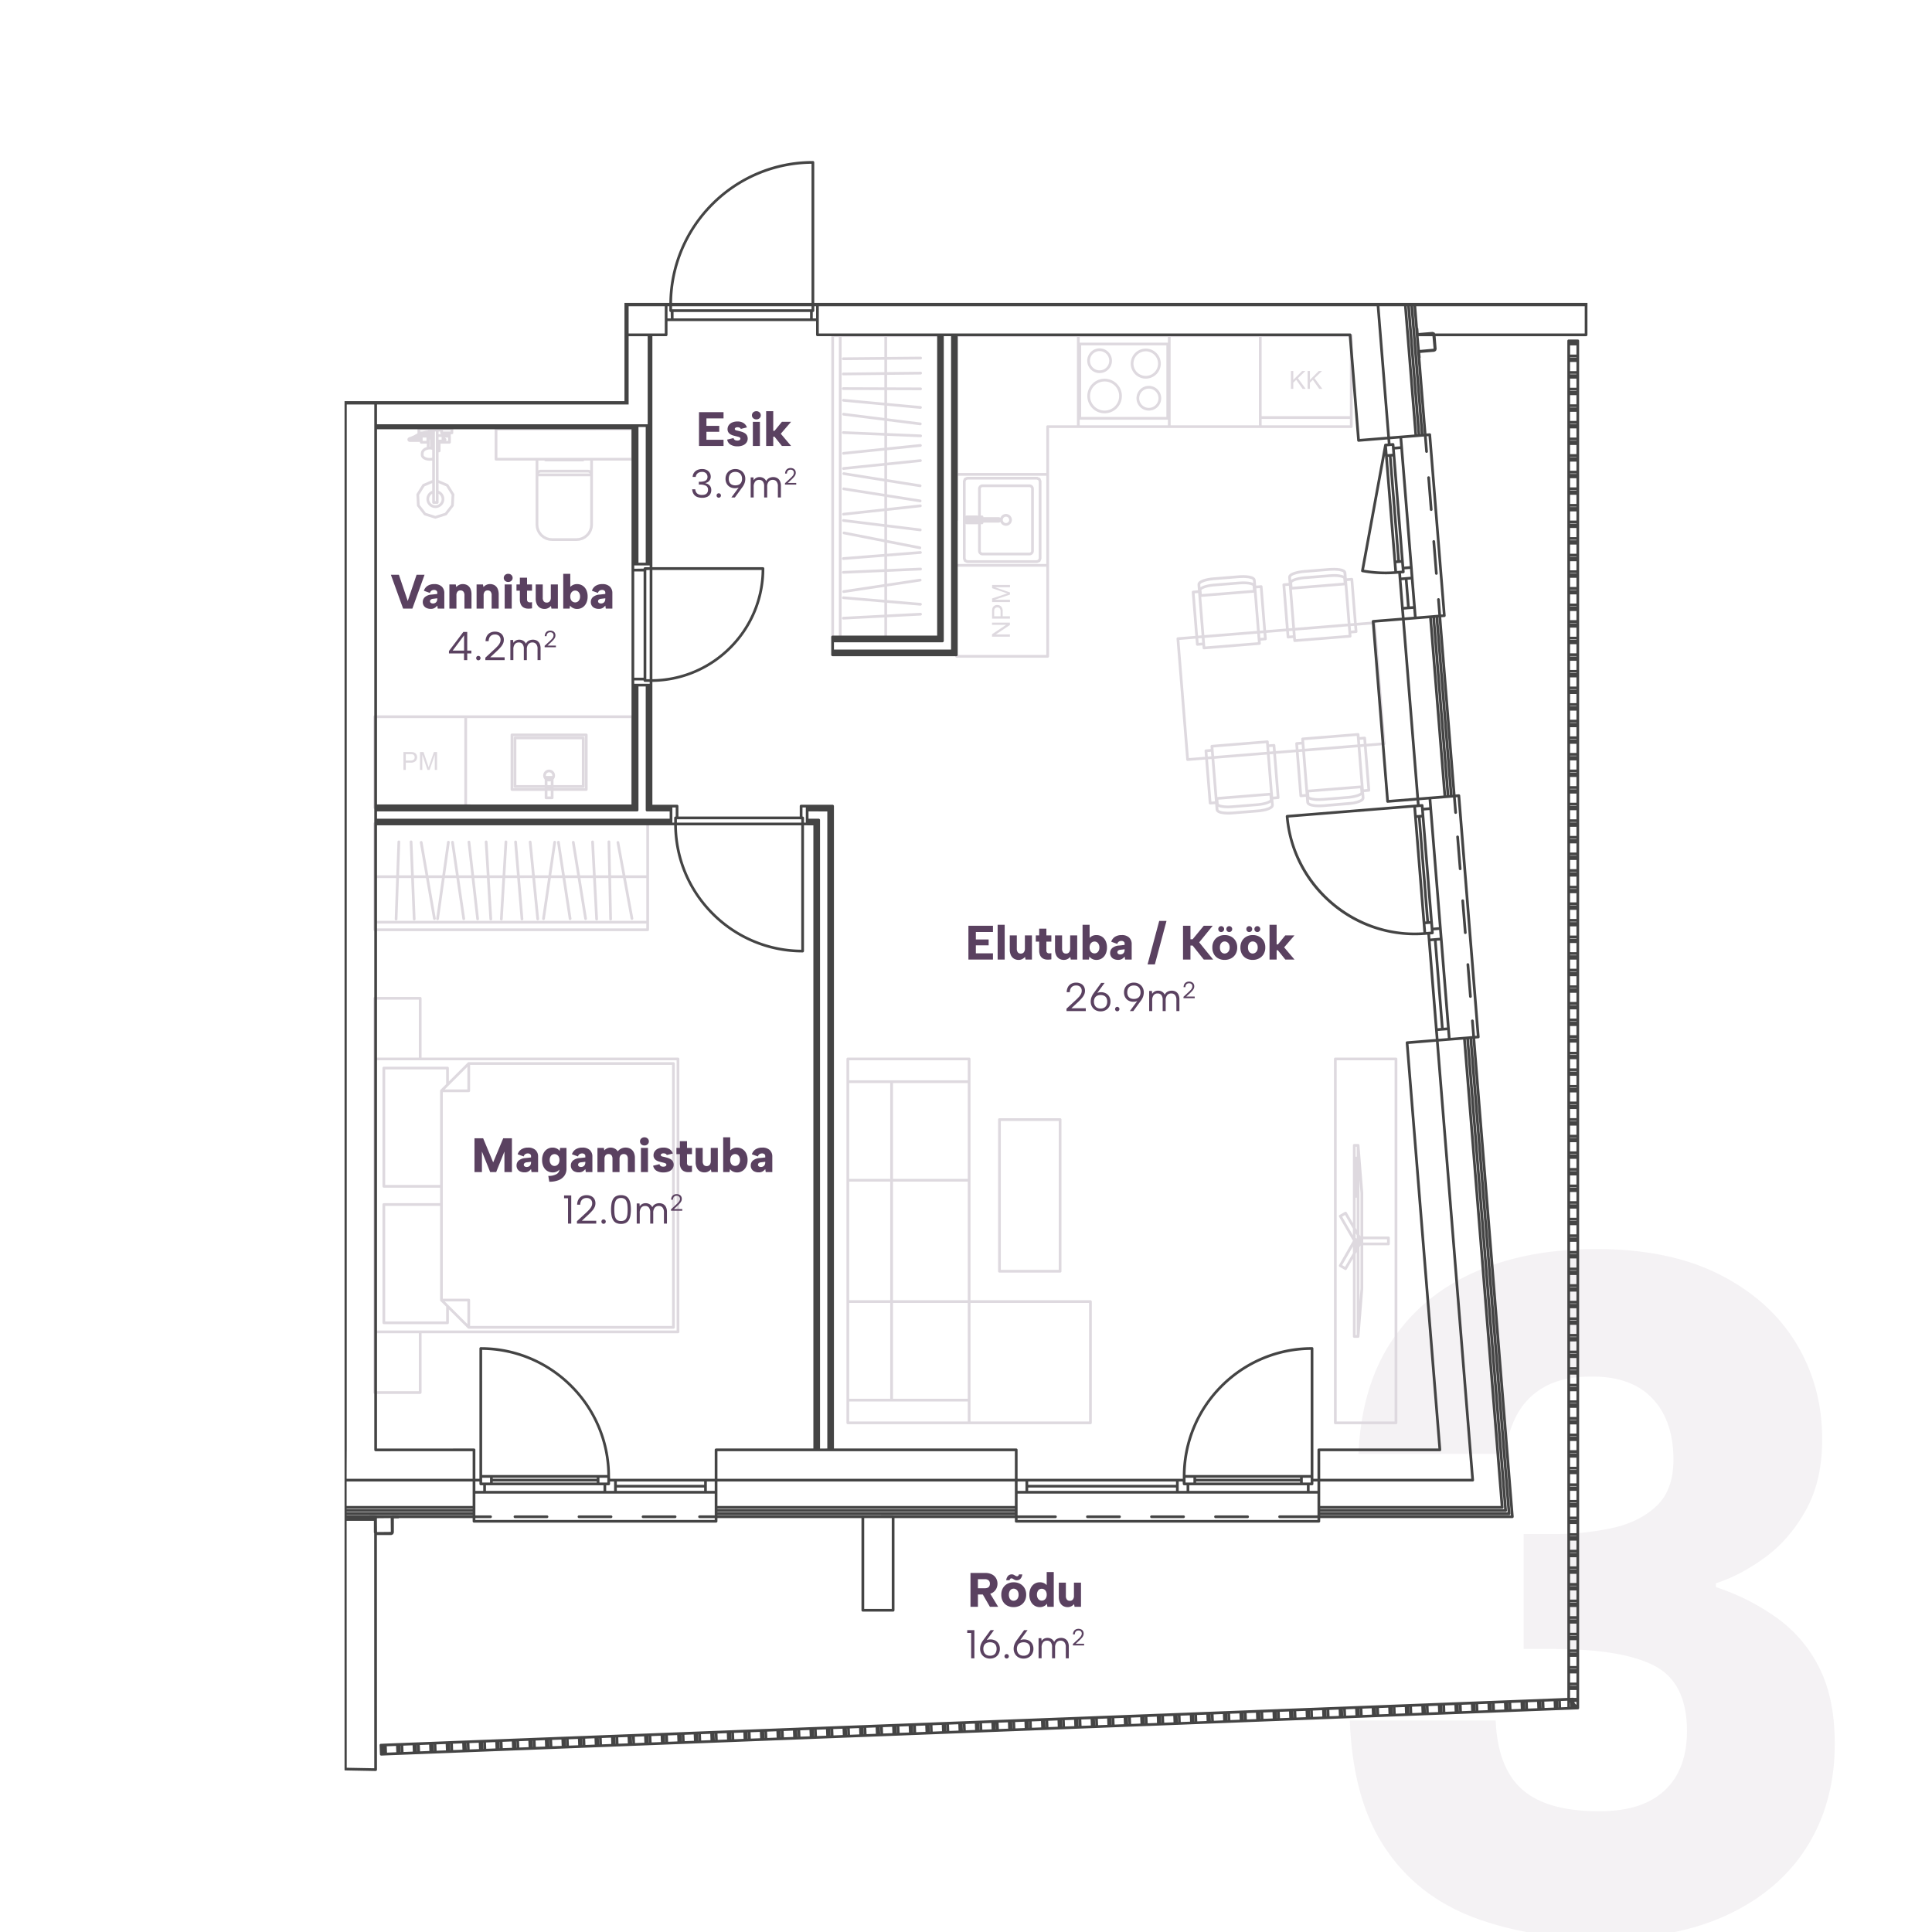
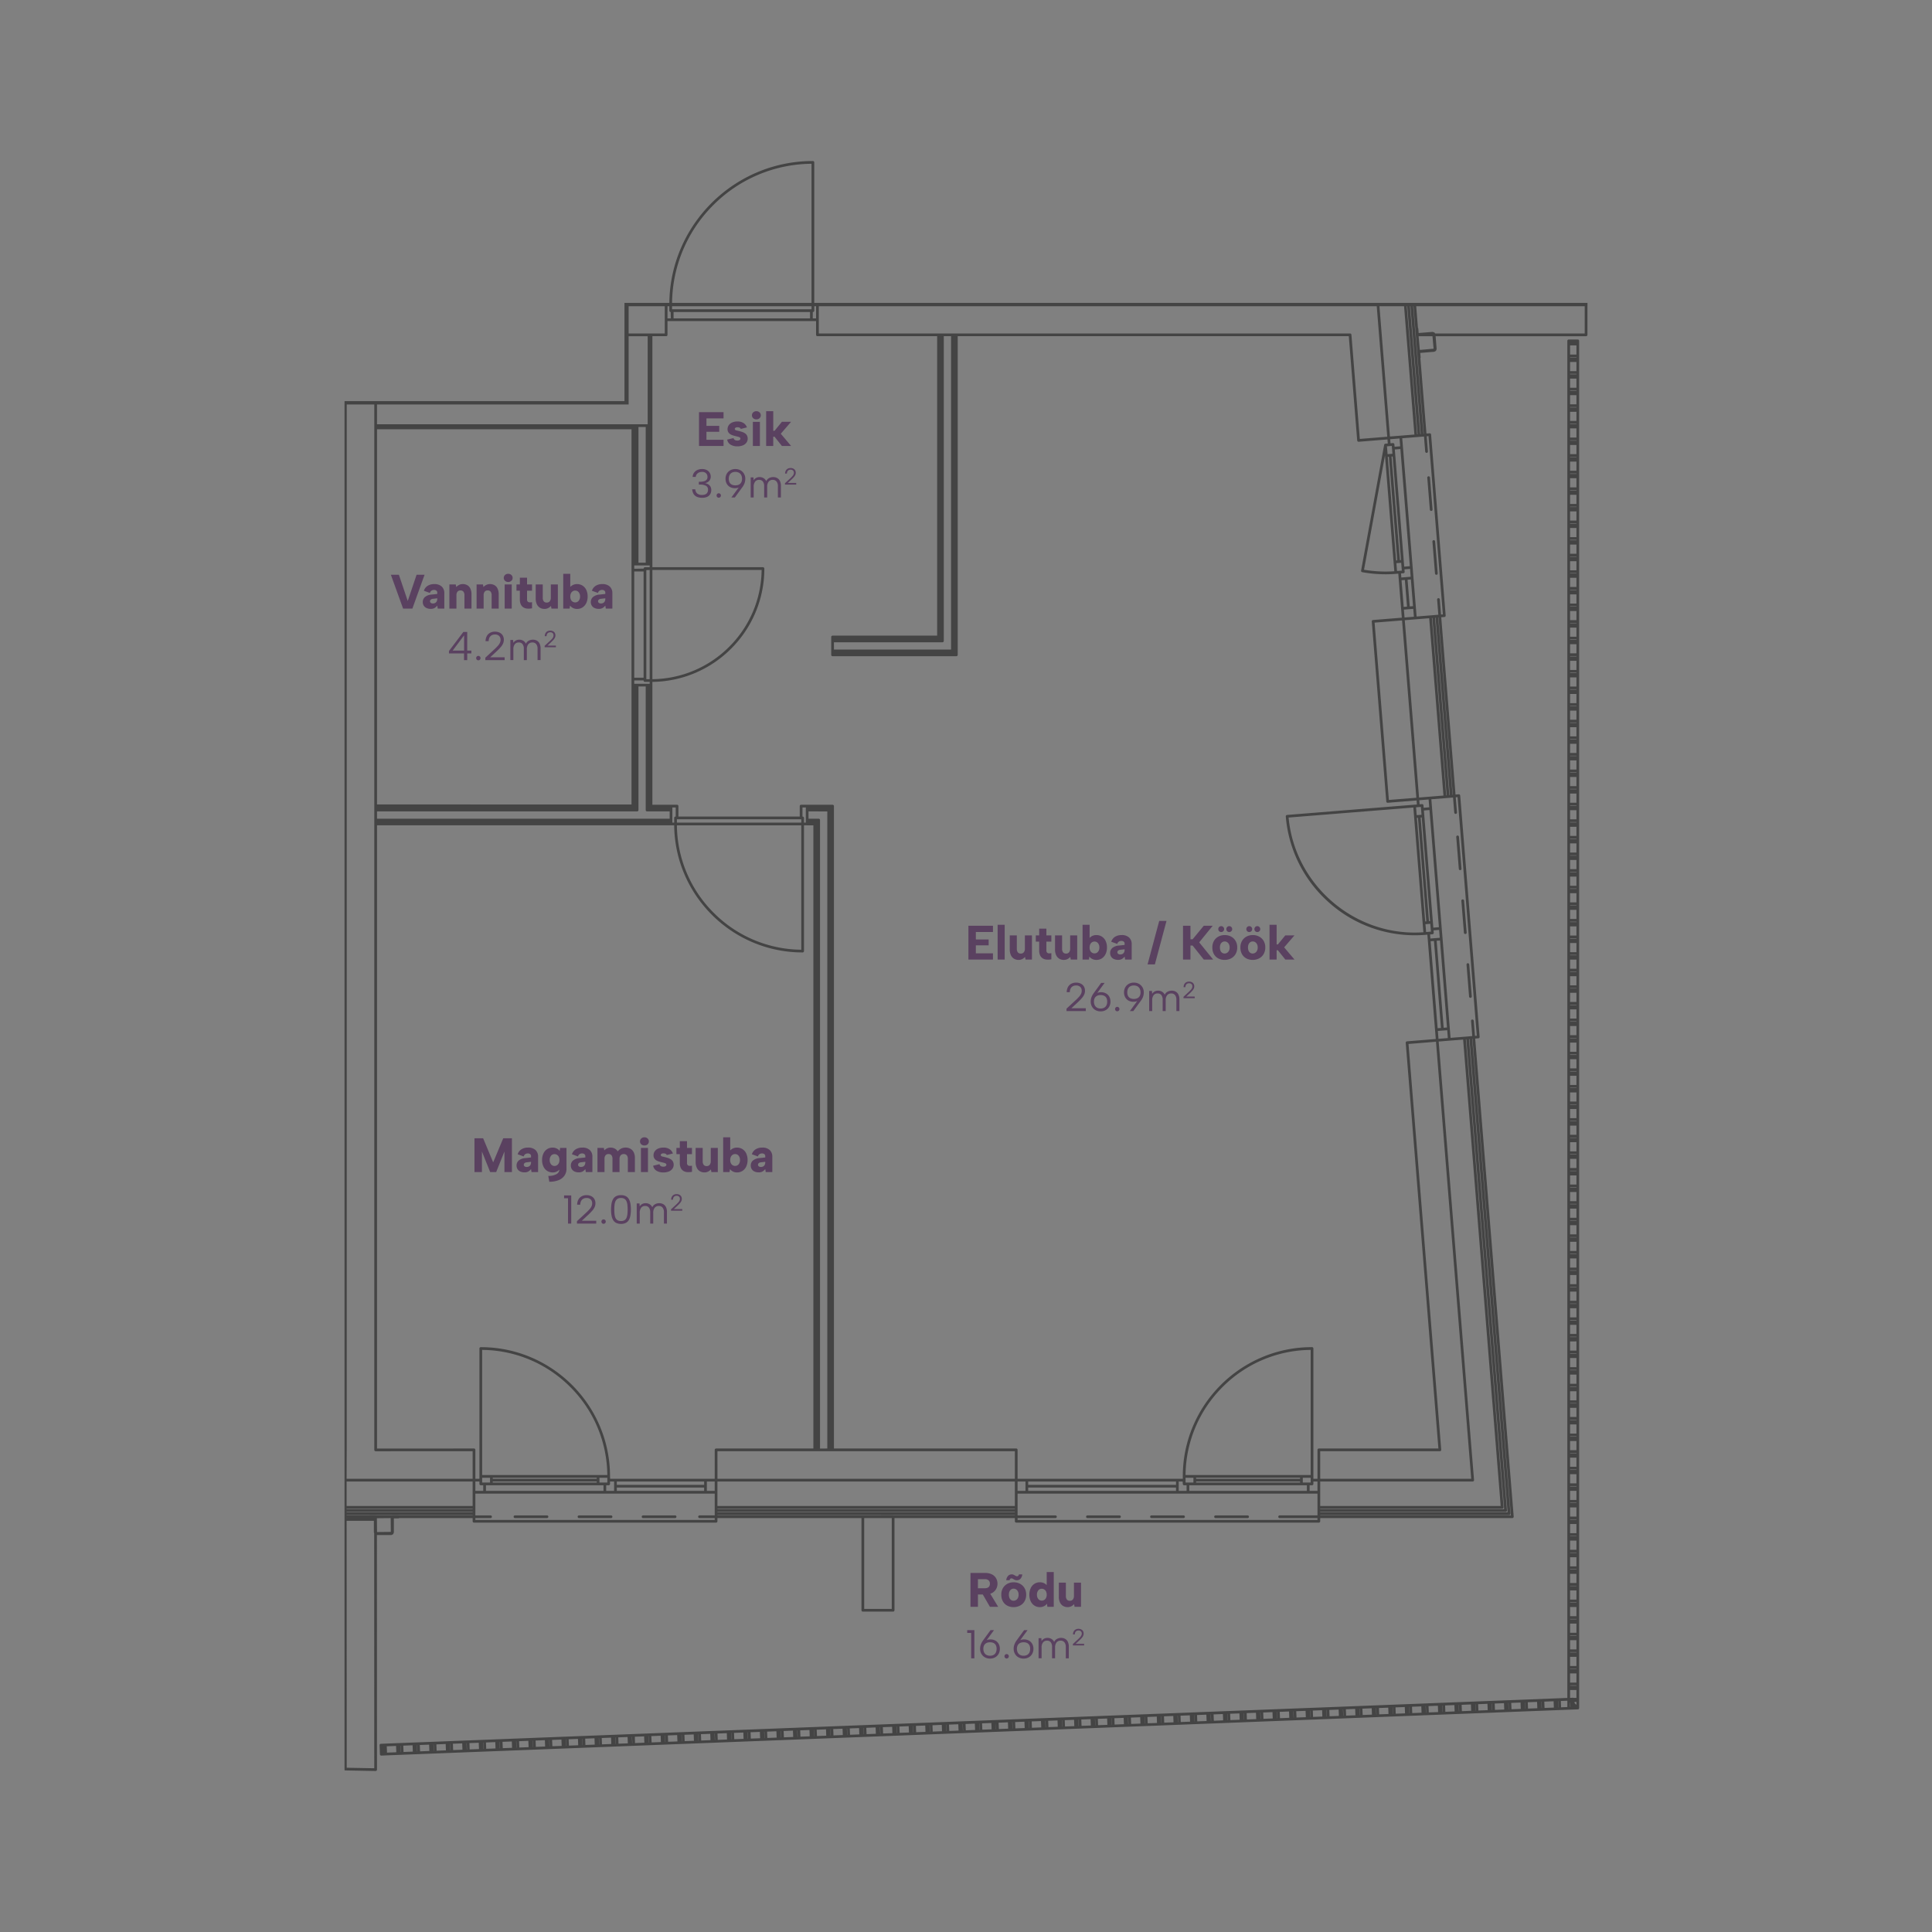
<svg xmlns="http://www.w3.org/2000/svg" width="1200" height="1200" viewBox="0 0 1200 1200">
  <rect x="0" y="0" width="1200" height="1200" fill="#808080" stroke="none" />
  <defs>
    <clipPath id="b">
      <rect width="1200" height="1200" />
    </clipPath>
  </defs>
  <g id="a" clip-path="url(#b)">
-     <rect width="1200" height="1200" fill="#fff" />
-     <path d="M-325.2-297q1.8-42,20.7-70.2t51.3-42.6q32.4-14.4,75.6-14.4,45.6,0,76.8,15.9t47.4,42.6Q-37.2-339-37.2-306q0,25.8-10.2,44.1t-25.5,29.4q-15.3,11.1-30.3,15.9v2.4a138.763,138.763,0,0,1,38.4,19.5,84.085,84.085,0,0,1,26.1,31.2q9.3,18.9,9.3,46.5,0,36-16.8,63.3T-95.1-11.1Q-127.2,4.2-172.8,4.2T-253.5-9q-35.1-13.2-55.2-43.2t-21.9-79.2H-240q1.2,29.4,16.5,42.9T-175.8-75q18.6,0,30.6-6a40.33,40.33,0,0,0,18-17.1q6-11.1,6-26.7,0-30-20.1-40.5t-63.3-10.5h-18v-71.4h18a167.632,167.632,0,0,0,37.8-3.9q16.8-3.9,27-13.8t10.2-28.5q0-24-12.9-37.8T-180-345q-18.6,0-30,6.6a42.805,42.805,0,0,0-17.1,17.7A64.865,64.865,0,0,0-234-297Z" transform="translate(1169 1200)" fill="#5a4160" opacity="0.068" />
-     <path d="M978.86,845.408H941.189a.846.846,0,0,1-.845-.845V618.517a.844.844,0,0,1,.845-.841H978.86a.844.844,0,0,1,.845.841V844.563A.846.846,0,0,1,978.86,845.408ZM942.035,619.366V843.718H978.01V619.366H942.035ZM789.08,845.408H638.393a.846.846,0,0,1-.845-.845V618.521a.846.846,0,0,1,.845-.845h75.351a.846.846,0,0,1,.844.845V768.372H789.08a.851.851,0,0,1,.85.85v75.341A.848.848,0,0,1,789.08,845.408Zm-74.491-75.341v73.651h73.647V770.067H714.588Zm-75.35,61.219v12.432H712.9V831.286Zm27.2-61.219V829.6H712.9V770.067H666.435Zm-27.2,0V829.6h25.506V770.067H639.238Zm27.2-75.355v73.66H712.9v-73.66Zm-27.2,0v73.66h25.506v-73.66Zm27.2-61.21h0v59.52H712.9V633.5Zm-27.2,0h0v59.52h25.506V633.5Zm0-14.136v12.445H712.9V619.366ZM372.793,826.573H344.55a.846.846,0,0,1-.845-.845V580.856a.846.846,0,0,1,.845-.845h28.244a.846.846,0,0,1,.845.845v36.82H532.9a.849.849,0,0,1,.85.845V788.048a.848.848,0,0,1-.85.845H373.638v36.835A.846.846,0,0,1,372.793,826.573Zm-27.4-37.675v35.985h26.554V788.9Zm0-169.531V787.2H532.052V619.366Zm0-37.661v35.971h26.554V581.705ZM955.33,791.729h-2.371a.848.848,0,0,1-.845-.85V742.561l-3.845,6.667-.047.08-.026.018,0,0-.02.02-.018.025-.02.022-.033.027-.022.031-.026.014-.012.022-.035.014-.021.017-.03.017-.023.019h0l-.026.015-.026.012a.875.875,0,0,1-.346.072.845.845,0,0,1-.426-.117l-3.272-1.9a.827.827,0,0,1-.389-.488l0-.027,0-.03a.775.775,0,0,1-.009-.342l.01-.029,0-.028a.622.622,0,0,1,.089-.206l8.582-15.047-8.578-14.84a.859.859,0,0,1,.3-1.169l3.263-1.878a.947.947,0,0,1,.437-.111.877.877,0,0,1,.535.181l.028.028.024.029.028.032a.771.771,0,0,1,.117.154l3.844,6.648V672.187a.846.846,0,0,1,.845-.845h2.357a1.068,1.068,0,0,1,.2.014.956.956,0,0,1,.319.155.083.083,0,0,1,.024.019.84.84,0,0,1,.319.657l2.347,29.614V728.81h15.643a.846.846,0,0,1,.845.845v3.765a.836.836,0,0,1-.845.845H958.522v27.018l-2.347,29.586a.853.853,0,0,1-.427.751.775.775,0,0,1-.225.09A.682.682,0,0,1,955.33,791.729Zm-.85-53.266-.676,1.169v50.407h.676V738.462Zm2.347-4.075-.653,1.136V769.41l.653-8.244Zm-4.714.629h0L945.419,746.6l1.808,1.043,4.887-8.474v-4.15Zm6.408-4.511v2.08h14.8V730.5Zm-4.718-3.662h0v2.915a.737.737,0,0,1,.305.1l.371.211v-2.056l-.676-1.174Zm2.371-33.168h-.005l0,33.891.653,1.127V701.909Zm-8.949,21.774-1.8,1.033,6.69,11.568v-4.136l-4.887-8.464Zm6.577-10.765h0v18.77l.676,1.173V704.688h-.574a.722.722,0,0,1-.1,0Zm0-31.652h0v6.235a.236.236,0,0,1,.054-.007l.049,0h.573v-6.225H953.8ZM530.076,786.067H402.943a.952.952,0,0,1-.376-.085l-.029-.017a1.018,1.018,0,0,1-.116-.077l-.022-.02-.02-.017-.038-.038L390.6,774.091v8.31a.846.846,0,0,1-.845.845H350.2a.846.846,0,0,1-.845-.845V708.937a.846.846,0,0,1,.845-.845h34.938v-9.605H350.2a.846.846,0,0,1-.845-.845V624.183a.846.846,0,0,1,.845-.845H389.75a.846.846,0,0,1,.845.845V632.5l11.746-11.737a.863.863,0,0,1,.408-.225l.027,0,.028,0,.146-.014H530.076a.849.849,0,0,1,.85.845V785.221A.849.849,0,0,1,530.076,786.067ZM386.831,639.145h0V767.433h16.112a.846.846,0,0,1,.845.845v16.1H529.231V622.2H403.788v16.1a.846.846,0,0,1-.845.845Zm1.2,129.979,14.07,14.051V769.124Zm-36.985-59.342h0v71.773h37.863V772.4l-3.526-3.521a.774.774,0,0,1-.178-.267l-.011-.03a.208.208,0,0,1-.032-.087l-.006-.026a1.048,1.048,0,0,1-.017-.19v-58.5Zm0-84.754V696.8h34.093V638.3a.53.53,0,0,1,.01-.123v-.028l0-.031a.865.865,0,0,1,.094-.236.825.825,0,0,1,.136-.178l3.526-3.521v-9.155ZM402.1,623.4h0l-11.7,11.69a.3.3,0,0,0-.038.042l-2.324,2.319H402.1V623.4ZM770.245,751.227h-37.67a.846.846,0,0,1-.845-.845V656.192a.848.848,0,0,1,.845-.85h37.67a.848.848,0,0,1,.845.85v94.191A.846.846,0,0,1,770.245,751.227Zm-36.825-94.191h0v92.5h35.975v-92.5ZM514.076,539.129H344.55a.846.846,0,0,1-.845-.845V472.355a.846.846,0,0,1,.845-.845H514.076a.846.846,0,0,1,.845.845v65.928A.846.846,0,0,1,514.076,539.129ZM345.395,534.42v3.018H513.231V534.42Zm0-28.258V532.72H513.231V506.162h-12.7l4.606,24.976a.835.835,0,0,1-.136.631.848.848,0,0,1-.549.355.874.874,0,0,1-.149.013.852.852,0,0,1-.837-.7l-4.657-25.277h-7.465l.554,25.492a.845.845,0,0,1-.234.6.836.836,0,0,1-.593.259.846.846,0,0,1-.863-.822l-.563-25.535h-7.76l1.333,25.441a.833.833,0,0,1-.21.606.848.848,0,0,1-.588.286h-.026a.865.865,0,0,1-.865-.808l-1.347-25.525h-7.873l4.047,25.084a.854.854,0,0,1-.7.972.893.893,0,0,1-.139.011.842.842,0,0,1-.833-.711l-4.089-25.356H462.9l3.84,25.122a.848.848,0,0,1-.713.962.779.779,0,0,1-.161.017.839.839,0,0,1-.807-.726l-3.878-25.375h-7.248l-3.723,25.384a.878.878,0,0,1-.862.729.866.866,0,0,1-.105-.006.853.853,0,0,1-.714-.967l3.69-25.14h-8.08l2.488,25.328a.839.839,0,0,1-.189.621.853.853,0,0,1-.576.308h-.036a.9.9,0,0,1-.889-.766l-2.5-25.492H434.74l2.108,25.37a.856.856,0,0,1-.77.92.828.828,0,0,1-.92-.779l-2.117-25.511h-7.5L424.027,531.7a.827.827,0,0,1-.85.8h-.046a.837.837,0,0,1-.582-.287.848.848,0,0,1-.212-.614l1.507-25.432h-7.906l1.535,25.432a.858.858,0,0,1-.8.9.709.709,0,0,1-.082,0,.855.855,0,0,1-.819-.8l-1.535-25.535h-7.8l2.854,25.262a.827.827,0,0,1-.171.621.844.844,0,0,1-.567.318,1.14,1.14,0,0,1-.133.008.78.78,0,0,1-.806-.75l-2.887-25.46H396.98l3.695,25.14a.868.868,0,0,1-.723.967c-.032,0-.064,0-.1,0a.854.854,0,0,1-.862-.728l-3.728-25.384H388l-3.587,25.408a.86.86,0,0,1-.857.724.839.839,0,0,1-.823-.959l3.554-25.173h-8.178l4.352,25.028a.852.852,0,0,1-.695.981.754.754,0,0,1-.167.019.857.857,0,0,1-.814-.713l-4.4-25.314h-7.511l1.033,25.46a.855.855,0,0,1-.226.622.809.809,0,0,1-.581.261h-.038a.842.842,0,0,1-.845-.807l-1.038-25.535h-7.605l-.916,25.525a.853.853,0,0,1-.878.817.818.818,0,0,1-.588-.263.833.833,0,0,1-.224-.615l.911-25.464ZM495.6,483.21a.853.853,0,0,1,.831.7l3.793,20.558h13.009V473.2H345.395v31.267H357.93l.751-20.821a.888.888,0,0,1,.878-.812.836.836,0,0,1,.594.269.823.823,0,0,1,.218.6l-.732,20.76h7.469l-.84-20.751a.838.838,0,0,1,.223-.615.825.825,0,0,1,.585-.268h.038a.836.836,0,0,1,.845.808l.845,20.826h7.291l-3.53-20.3a.85.85,0,0,1,.7-.986.717.717,0,0,1,.162-.019.861.861,0,0,1,.814.714l3.577,20.591h8.714l2.92-20.685a.856.856,0,0,1,.847-.73.825.825,0,0,1,.111.007.848.848,0,0,1,.723.958l-2.887,20.45h6.775l-3-20.436a.853.853,0,0,1,.718-.958.813.813,0,0,1,.1-.007.893.893,0,0,1,.861.725l3.038,20.676h7.807l-2.319-20.558a.837.837,0,0,1,.737-.939.95.95,0,0,1,.156-.013.79.79,0,0,1,.783.76l2.348,20.751h7.9l-1.249-20.713a.831.831,0,0,1,.206-.611.843.843,0,0,1,.588-.286.878.878,0,0,1,.9.793l1.253,20.816h8.117l1.23-20.816a.842.842,0,0,1,.845-.793h.052a.847.847,0,0,1,.793.9l-1.225,20.713H432.9l-1.719-20.657a.854.854,0,0,1,.775-.92.816.816,0,0,1,.92.77l1.723,20.807h7.666l-2.019-20.605a.841.841,0,0,1,.76-.925.893.893,0,0,1,.93.761l2.038,20.769h8.493l3.033-20.676a.847.847,0,0,1,.854-.724.975.975,0,0,1,.1.006.855.855,0,0,1,.565.341.823.823,0,0,1,.154.616l-3,20.436h6.751l-3.117-20.413a.836.836,0,0,1,.709-.962.61.61,0,0,1,.18-.028.857.857,0,0,1,.777.736l3.164,20.666h7.676l-3.282-20.385a.845.845,0,0,1,.152-.634.816.816,0,0,1,.547-.328.55.55,0,0,1,.163-.024.886.886,0,0,1,.809.724l3.328,20.647h8.056L479,483.736a.849.849,0,0,1,1.695-.094l1.1,20.826h7.817l-.451-20.784a.845.845,0,1,1,1.69-.042l.455,20.826h7.188l-3.733-20.253a.85.85,0,0,1,.836-1ZM875.82,466.7h-1.638l-1.446-.056-.07,0-1.244-.146a.191.191,0,0,0-.064-.01h-.1l-1.117-.211-.094-.019-.935-.267-.122-.043-.071-.042-.728-.342a.977.977,0,0,1-.2-.136l-.038-.033-.46-.385-.028-.023a.911.911,0,0,1-.179-.178l-.014-.028a1.3,1.3,0,0,1-.127-.211l-.01-.042-.018-.028-.169-.423-.024-.052-.014-.042a.791.791,0,0,1-.061-.319l-.273-3.441-3.07.24a.882.882,0,0,1-.4-.066l-.026-.01a.777.777,0,0,1-.411-.431h0l-.018-.022a1,1,0,0,1-.056-.245l-2.192-27.136-10.887.873a.874.874,0,0,1-.113,0,.841.841,0,0,1-.681-.409l-.014-.023a.813.813,0,0,1-.1-.343l-6.052-75.1a.852.852,0,0,1,.784-.916l10.882-.873L852.036,328.6a.866.866,0,0,1,.235-.653l.017-.022.025-.021.022-.022.021-.018.023-.016a.865.865,0,0,1,.44-.164l3.056-.249-.277-3.465v-.159a.615.615,0,0,1,0-.125l.029-.138.117-.465a.744.744,0,0,1,.042-.136l.014-.052a.794.794,0,0,1,.207-.315l.371-.451.071-.08.033-.033a.53.53,0,0,1,.094-.084l.047-.033.639-.437.117-.066.051-.024.883-.427.089-.037,1.094-.4.037-.014.09-.028,1.244-.333.066-.014,1.413-.3.047-.009,1.5-.235.061-.009,1.517-.15a.364.364,0,0,0,.07-.009.977.977,0,0,1,.108,0l15.5-1.254h.033l1.577-.089h.047l1.525-.014h.071l1.418.061h.041l.029,0,1.254.141h.084l.1.019,1.112.211.03.01.06.014.93.263.037.009.052.024.1.047.724.343a.719.719,0,0,1,.164.113l.052.033h0l.018.019.46.39a.227.227,0,0,1,.065.051l.043.048.037.042.042.047a.846.846,0,0,1,.165.268l.2.488a.74.74,0,0,1,.051.188l.014.033a.724.724,0,0,1,.023.16l.277,3.46,3.061-.239h.075a.846.846,0,0,1,.845.774l2.183,27.145,12.385-1-2.183-27.14a.863.863,0,0,1,.418-.817l.02-.018.028-.011h0l.026,0a.954.954,0,0,1,.287-.08l3.075-.24-.286-3.455v-.131a.755.755,0,0,1,.009-.141l0-.038.01-.056,0-.033.117-.507a.732.732,0,0,1,.131-.305l.028-.047.028-.042.042-.061.052-.061.366-.441.028-.033.046-.052.08-.075.085-.07.625-.432a1.065,1.065,0,0,1,.178-.094l.887-.427.094-.038,1.079-.394.029-.014.084-.028,1.273-.333.051-.014,1.4-.3.056-.009,1.493-.235.061-.009,1.582-.164h.028l15.586-1.253h.028l1.6-.094h.052l1.525-.014h.033l1.427.056.089,0,1.254.15a.526.526,0,0,0,.081,0,.36.36,0,0,1,.069,0l1.155.216.084.024.949.282a.94.94,0,0,1,.174.061l.709.338.1.061.061.042.052.028.066.052.427.366.023.023.066.066a1.087,1.087,0,0,1,.141.16l.033.056.085.15.018.052.184.437.019.052.028.08a.729.729,0,0,1,.047.3l.277,3.422,3.052-.239h.08a.905.905,0,0,1,.2.014l.026.015.049.014.038.009.026.01a.9.9,0,0,1,.439.441,1.11,1.11,0,0,1,.071.277l2.183,27.14,10.9-.878h.066a.814.814,0,0,1,.582.23.877.877,0,0,1,.267.549l6.042,75.1v.047a.843.843,0,0,1-.78.873l-10.887.878,2.193,27.145a.839.839,0,0,1-.131.512l-.019.023-.014.023a.893.893,0,0,1-.531.344l-.028,0v.005l-.062.008-3.062.253.282,3.446v.174a.761.761,0,0,1-.023.244l-.1.427-.014.066-.047.122a1.09,1.09,0,0,1-.094.216l-.028.033a.554.554,0,0,1-.108.16l-.376.432-.046.056-.033.028-.035.032a1.247,1.247,0,0,1-.111.1l-.652.441a.53.53,0,0,1-.178.108l-.869.418-.1.038-1.094.394a.26.26,0,0,1-.1.028l-1.253.352-.07.023-1.418.291-.061.009-1.5.226h-.033l-1.577.178-.033,0-15.61,1.258-1.587.089h-.061l-1.539.009h-.052l-1.413-.07h-.057l-1.3-.136a.726.726,0,0,1-.146-.024l-.046-.009-1.08-.2-.07-.014-.038-.009-.939-.272-.122-.047-.07-.037-.7-.338-.056-.023-.028-.018a.7.7,0,0,1-.085-.061l-.07-.057-.451-.371-.09-.089-.051-.061a.833.833,0,0,1-.206-.3l-.019-.042-.018-.038-.17-.408-.038-.117-.028-.1-.005-.042a.64.64,0,0,1-.028-.141l-.277-3.46-3.052.253h-.08a.85.85,0,0,1-.845-.784l-2.192-27.15-12.385,1,2.193,27.136a.866.866,0,0,1-.779.93l-3.075.249.286,3.451v.155a.73.73,0,0,1-.028.249l-.107.441a.766.766,0,0,1-.108.305l-.019.033a.7.7,0,0,1-.1.16l-.024.028-.028.038-.38.46a1.142,1.142,0,0,1-.221.211l-.653.446-.1.056-.061.037-.888.427-.093.033-1.066.394-.061.019-.071.028-1.258.333-.047.014-1.422.286-.052.014-1.507.235-.052.009-1.558.16-.038,0-15.6,1.258Zm-7.357-4.821.192,1.892.367.3.615.3.835.244,1.014.188.094,0,2.657.2,3.042-.1,17.15-1.418,2.845-.512,2.272-.713,1.352-.756.3-.371.075-.282-.136-1.638c-1.781,1.273-5.449,1.977-8.286,2.211a.613.613,0,0,1-.127.019l-15.657,1.258h-.061c-.8.065-1.654.1-2.531.1a21.844,21.844,0,0,1-3.99-.324A8.179,8.179,0,0,1,868.463,461.881Zm31.863-6.925h0l-31.8,2.545.2,2.488.012.075c.239.429,2.418,1.052,5.733,1.052.8,0,1.626-.035,2.467-.1h.107l15.455-1.244.084-.014c4.78-.376,7.663-1.644,7.934-2.249l-.193-2.549Zm24.459,2.385h0l.193,1.892.348.291.61.3.855.253,1.107.2.066.019,1.216.117,1.386.075,3.037-.1,18.624-1.643,2.572-.624,1.845-.751.024-.014.859-.709.08-.305-.137-1.652c-1.782,1.268-5.457,1.976-8.3,2.216a.591.591,0,0,1-.122.019L933.4,458.177h-.136c-.794.055-1.641.084-2.451.084a15.782,15.782,0,0,1-6.028-.92Zm-60.468-25.112h0l-2.221.178,2.127,26.3,2.211-.174-2.117-26.3Zm92.331,18.183h0l-31.793,2.554.2,2.516a.183.183,0,0,0,0,.052c.247.424,2.437,1.038,5.75,1.038.8,0,1.624-.035,2.462-.1h.075l.045,0,.044,0,15.4-1.24.089-.014c4.771-.381,7.658-1.65,7.934-2.254l-.206-2.554ZM898.74,429.455h0l-32.732,2.639,1.915,23.755,32.732-2.624-1.916-23.77Zm3.911-.314h0l-2.225.178L902.4,453.8l.019.131a.625.625,0,0,1,0,.132l.122,1.568,2.235-.188-2.127-26.3Zm18-1.451h0l-2.235.183,2.117,26.3,2.225-.183-2.108-26.3Zm34.422-2.77h0l-32.732,2.634,1.906,23.755,32.732-2.629-1.906-23.76Zm3.9-.315h0l-2.215.174,2.112,26.314,2.225-.188-2.122-26.3ZM854.36,357.447h0l-10.042.808,5.916,73.407,10.033-.808-.291-3.652v-.066a.857.857,0,0,1,.727-.845l.033,0,3.09-.253-.136-1.681a.866.866,0,0,1,.132-.526l.015-.026.018-.02.013-.023.021-.023.023-.026.023-.022.023-.014,0,0,.017-.02.029-.01,0,0,.02-.025.024-.015a.88.88,0,0,1,.425-.16l34.413-2.784a.077.077,0,0,0,.031.006.2.2,0,0,0,.03,0,.167.167,0,0,1,.028,0,.843.843,0,0,1,.493.164l.026.013.035.03a.721.721,0,0,1,.14.168l.017.02.015.024.011.027a.818.818,0,0,1,.107.338l.122,1.695,3.056-.244a.127.127,0,0,1,.027,0h.032a.906.906,0,0,1,.336.057.848.848,0,0,1,.536.718l.29,3.653,6.2-.5,6.188-.5-.291-3.657a.854.854,0,0,1,.173-.582l.02-.024a.849.849,0,0,1,.582-.3l3.079-.249-.141-1.676a.877.877,0,0,1,.17-.6l.018-.027a.846.846,0,0,1,.583-.311l34.431-2.775h.036a.857.857,0,0,1,.828.559.815.815,0,0,1,.047.216l.136,1.7,3.052-.244h.08l.117,0a.873.873,0,0,1,.442.207.893.893,0,0,1,.286.568l.291,3.648,10.047-.812-5.915-73.407-10.047.812.3,3.629a.862.862,0,0,1-.347.775l-.026.013-.028.021-.026.017-.023.014a.9.9,0,0,1-.32.09l-3.075.253.131,1.709V356a.852.852,0,0,1-.568.756l-.036.006-.026.012-.031.006h-.028v0l-.026.009h-.037l-.025,0-34.408,2.761h-.07a.636.636,0,0,1-.207-.028.834.834,0,0,1-.573-.493l-.014-.027a.87.87,0,0,1-.052-.231l-.136-1.69-3.07.258a.908.908,0,0,1-.545-.146l-.022-.02a.875.875,0,0,1-.354-.618l-.3-3.657-12.385,1,.3,3.634a.861.861,0,0,1-.253.69l-.015.021-.025.015-.022.02-.024.015-.019.021a.97.97,0,0,1-.422.147l-3.066.253.136,1.681a.855.855,0,0,1-.775.915L859.693,364.1h-.08a.83.83,0,0,1-.643-.3l-.023-.018-.014-.026h0l-.019-.02-.014-.024h0l-.014-.025-.031-.047a.844.844,0,0,1-.085-.311l-.141-1.7-3.052.244h-.07l-.122,0a.855.855,0,0,1-.676-.549.671.671,0,0,1-.052-.225l-.3-3.643Zm9.587,70.276h0l-2.211.188.225,2.807,2.216-.178-.23-2.817Zm34.234-5.31h0l-32.727,2.643.136,1.667c0,.07,0,.131,0,.183l.281,3.5,32.737-2.639-.3-3.657a.772.772,0,0,1,0-.1l-.122-1.592Zm4.108,2.23-2.226.183.23,2.8,2.221-.178-.225-2.808Zm18-1.441h0l-2.229.174.225,2.807,2.234-.183-.23-2.8Zm34.22-5.329h0l-32.736,2.638.136,1.643a.166.166,0,0,0,0,.047l.3,3.657,19.5-1.564,13.23-1.066-.3-3.634-.136-1.723Zm4.108,2.235-2.216.178.23,2.8,2.211-.178-.225-2.8Zm-65.933-65.75-7.573.606-25.154,2.028.281,3.559.014.089.136,1.7,32.727-2.643-.136-1.681-.3-3.662Zm-34.422,2.775h0l-2.216.178.23,2.8,2.211-.174-.225-2.807Zm90.759-7.314-10.047.808-22.685,1.831.286,3.568.012.066.139,1.714,32.722-2.624-.127-1.62a.534.534,0,0,1-.009-.089l-.291-3.653ZM896.6,354.039h0l-.273.024-1.953.16.225,2.812,2.23-.188-.23-2.807ZM856,329.129h0l-2.211.183,2.118,26.309.46-.038,1.761-.145L856,329.129ZM914.6,352.593h0l-2.23.178.23,2.812,2.226-.183-.225-2.807ZM890.636,328.9h0L857.9,331.537l1.916,23.765,32.736-2.638-1.916-23.76Zm3.714-2.854h0l-2.23.174,2.117,26.309,2.23-.183-2.118-26.3ZM952.926,349.5h0l-2.216.178.226,2.817,2.221-.188-.23-2.807ZM912.341,324.6h0l-2.225.174,2.117,26.309,2.23-.183-2.122-26.3Zm34.633-.239h0l-32.736,2.634,1.916,23.769,28.755-2.315,3.976-.324-1.911-23.765Zm3.7-2.854-2.215.183,2.117,26.3,2.216-.183ZM865.923,325c-4.765.388-7.671,1.692-7.891,2.282l.211,2.521,31.788-2.554-.2-2.568c-.2-.351-2.134-1.043-5.7-1.043-.794,0-1.634.034-2.5.1h-.052L865.975,325ZM860.09,322.1v.005h-.014l-1.9.8-.521.357-.282.343-.08.291.131,1.648c1.8-1.282,5.527-1.992,8.418-2.23l.028,0,15.615-1.268h.089c.8-.063,1.655-.1,2.481-.1,1.551,0,4.407.124,6.1.956l-.122-1.62-.009-.028-.108-.272-.362-.305-.62-.291-1.859-.437-.07,0-2.667-.2-3.056.1L865.731,321.1H865.7l-3.023.39-2.587.61Zm62.165-1.633c-4.768.388-7.669,1.692-7.887,2.282l.2,2.526,31.8-2.559-.211-2.559c-.277-.453-2.427-1.047-5.751-1.047-.789,0-1.611.033-2.446.1a.831.831,0,0,1-.108,0l-15.534,1.263Zm-7.768-2.108,0,0-.012.014-.483.33-.305.371-.07.305.131,1.624c1.785-1.278,5.522-1.992,8.422-2.235h.061l15.582-1.268a1.26,1.26,0,0,1,.136,0c.789-.06,1.632-.092,2.437-.092a15.311,15.311,0,0,1,6.037.927l-.2-1.906-.32-.282-.577-.272-1.934-.469-.08-.009-2.653-.2-3.051.108-17.145,1.408-2.845.526-2.277.709-.854.408ZM504.664,463.309H344.55a.846.846,0,0,1-.845-.845v-56.5a.846.846,0,0,1,.845-.845H504.664a.846.846,0,0,1,.845.845v56.5A.846.846,0,0,1,504.664,463.309ZM401.9,406.807v54.811H503.818V406.807H401.9Zm-56.506,0v54.811h54.811V406.807Zm109.34,50.37h-3.761a.844.844,0,0,1-.845-.84v-4.328H429.787a.848.848,0,0,1-.85-.845V417.258a.849.849,0,0,1,.85-.845h46.144a.846.846,0,0,1,.845.845v33.905a.846.846,0,0,1-.845.845H455.585v4.328A.846.846,0,0,1,454.735,457.177Zm-2.915-5.169h0v3.483h2.07v-3.483h-2.07Zm3.765-1.878v.188h19.5V418.1H430.632v32.215h19.5v-.188H431.66a.846.846,0,0,1-.845-.845V419.131a.846.846,0,0,1,.845-.845h42.394a.846.846,0,0,1,.845.845v30.154a.846.846,0,0,1-.845.845Zm-2.742-11.319a3.666,3.666,0,0,1,2.742,6.127v3.5h17.624V419.976h-40.7v28.459H450.13v-3.483a3.673,3.673,0,0,1,2.714-6.141Zm-1.024,7.2v2.423h2.07v-2.427a3.7,3.7,0,0,1-2.07,0Zm-.845-3.234h3.761l.042,0,.042,0a2.129,2.129,0,0,0,.024-.3,1.988,1.988,0,0,0-3.977,0,2.085,2.085,0,0,0,.019.3h.022Zm-76.895-3.77h-.005L372.662,439V427.9h2.211l2.629,7.864c.244.737.423,1.282.535,1.643l.03-.12c.129-.388.309-.933.557-1.659l2.662-7.727h1.981V439l-1.418.005v-9.3l-3.23,9.3H377.3l-3.216-9.455v9.46ZM363.845,439h-1.469V427.9h4.192a10.174,10.174,0,0,1,1.69.1,3.3,3.3,0,0,1,1.376.526,2.65,2.65,0,0,1,.883,1.071,3.406,3.406,0,0,1,.343,1.512,3.45,3.45,0,0,1-.906,2.4,4.338,4.338,0,0,1-3.258.977h-2.85V439Zm0-9.8v3.977h2.878a3.084,3.084,0,0,0,2.023-.531,1.92,1.92,0,0,0,.6-1.493,1.944,1.944,0,0,0-.357-1.188,1.633,1.633,0,0,0-.925-.662,6.223,6.223,0,0,0-1.371-.1Zm398.677-59.9h-56.51a.845.845,0,1,1,0-1.69h55.665V312.8H706.011a.847.847,0,0,1,0-1.695h55.665V256.29H706.861V283.7a.845.845,0,1,1-1.69,0V255.539a.62.62,0,0,1,0-.094.59.59,0,0,1,0-.089V169.273a.846.846,0,0,1,.845-.845h75.543a.888.888,0,0,1,.16.014H837.9a.789.789,0,0,1,.155-.014H951.086a.846.846,0,0,1,.845.845v56.515a.846.846,0,0,1-.845.845H763.367V368.461A.846.846,0,0,1,762.522,369.306ZM706.861,170.118h0V254.6h54.816V225.788a.846.846,0,0,1,.845-.845H780.71V170.118H706.861Zm188.555,50.867h0v3.958h54.825v-3.958H895.416ZM838.9,170.132h0v54.811h54.825v-4.709a.645.645,0,0,1,0-.094.567.567,0,0,1,0-.089V170.132H838.9Zm-56.5,51.323v3.488h54.807V221.45l-.09,0H782.4Zm.925-46.154V219.76h52.942V175.3Zm112.092-5.183h0V219.3h54.825V170.118H895.416Zm-113.017.014v3.483l.021,0,.016-.006.043,0h54.637l.089,0v-3.483ZM694.9,358.2H628.975a.846.846,0,0,1-.845-.845V169.273a.846.846,0,0,1,.845-.845H694.9a.846.846,0,0,1,.845.845V357.358A.846.846,0,0,1,694.9,358.2Zm-11.389-16.77h0a.846.846,0,1,1,.094,1.69l-20.821,1.08v12.31h31.272V170.123H662.787v12.408l20.793-.188a.846.846,0,0,1,.608,1.443.824.824,0,0,1-.59.247l-20.812.192v7.7l20.793-.216a.76.76,0,0,1,.128-.011.8.8,0,0,1,.726.851.845.845,0,0,1-.836.854l-20.812.225v7.77l20.807.07a.831.831,0,0,1,.594.25.848.848,0,0,1-.6,1.445l-20.8-.07v8l20.77,1.929a.85.85,0,0,1-.094,1.7l-.056,0L662.787,212.8v7.821l20.727,2.606a.847.847,0,0,1,.737.948.863.863,0,0,1-.858.742.884.884,0,0,1-.09,0l-20.516-2.577v7.441l20.821.878a.846.846,0,1,1-.07,1.69l-20.751-.868v7.249l20.6-2.122a.9.9,0,0,1,.934.756.861.861,0,0,1-.765.934l-20.77,2.141v7.718l20.6-2.117h.053a.839.839,0,0,1,.881.762.861.861,0,0,1-.765.934l-20.77,2.122V258.4l20.648,3.282a.845.845,0,0,1,.7.972.82.82,0,0,1-.783.727.831.831,0,0,1-.189-.022l-20.38-3.239v7.695l20.648,3.258a.846.846,0,0,1,.7.972.824.824,0,0,1-.792.724.858.858,0,0,1-.18-.02l-20.38-3.22v6.854l20.577-2.244a.682.682,0,0,1,.127-.012.854.854,0,0,1,.807.763.842.842,0,0,1-.751.93l-20.76,2.272v8.455l20.727,2.545a.849.849,0,0,1-.206,1.685l-20.521-2.526v7.939l20.521,4.019a.842.842,0,0,1,.666,1,.814.814,0,0,1-.821.681,1.021,1.021,0,0,1-.17-.014l-20.2-3.953v6.817l20.666-1.634a.916.916,0,0,1,.916.779.856.856,0,0,1-.784.911l-20.8,1.648v7.835l20.751-.892a.853.853,0,0,1,.088,0,.817.817,0,0,1,.794.817.846.846,0,0,1-.812.878l-20.821.9v7.371L683.2,320.26a.955.955,0,0,1,.121-.008.845.845,0,0,1,.846.721.857.857,0,0,1-.714.967l-20.666,3.112v8.46l20.788,1.765a.855.855,0,0,1,.774.915.886.886,0,0,1-.9.775l-20.666-1.756V342.5ZM634.529,170.123h0v186.39H661.1V344.288L635.656,345.6h-.028a.846.846,0,0,1-.065-1.69l25.534-1.319v-7.526l-25.52-2.164a.847.847,0,0,1-.577-.3.835.835,0,0,1-.193-.616.891.891,0,0,1,.911-.775l25.38,2.155v-8.061l-25.126,3.784a1.066,1.066,0,0,1-.118.007.829.829,0,0,1-.85-.715.865.865,0,0,1,.709-.972l25.384-3.817v-7.554l-25.469,1.094h-.037a.82.82,0,0,1-.841-.808.832.832,0,0,1,.219-.609.852.852,0,0,1,.589-.274l25.539-1.1v-7.779l-25.384,2.014-.054,0a.85.85,0,0,1-.077-1.7l25.516-2.014V297.58l-25.239-4.948a.846.846,0,0,1,.147-1.675.884.884,0,0,1,.178.018l24.914,4.873v-7.8l-25.441-3.127a.851.851,0,0,1,.075-1.7.773.773,0,0,1,.127.01l25.239,3.1v-8.066l-25.29,2.756a.67.67,0,0,1-.134.013.85.85,0,0,1-.05-1.694l25.474-2.779v-7.3l-25.375-4.009a.838.838,0,0,1-.695-.967.793.793,0,0,1,.774-.72.892.892,0,0,1,.189.021l25.107,3.958v-7.7l-25.356-4.038a.818.818,0,0,1-.552-.331.831.831,0,0,1-.148-.636.857.857,0,0,1,.828-.716.747.747,0,0,1,.134.012l25.093,3.99v-8.1l-25.309,2.6a.829.829,0,0,1-.934-.756.865.865,0,0,1,.761-.934l25.483-2.606V240.6l-25.309,2.615H635.7a.847.847,0,0,1-.845-.756.865.865,0,0,1,.761-.934l25.483-2.624v-7.5l-25.539-1.08a.84.84,0,0,1-.591-.273.85.85,0,0,1,.626-1.418h.036l25.469,1.07v-7.592l-25.445-3.2a.842.842,0,0,1-.568-.323.835.835,0,0,1,.779-1.353l25.234,3.169v-7.765l-25.507-2.376a.857.857,0,0,1-.77-.925.9.9,0,0,1,.92-.765l25.356,2.361v-7.854L635.558,203a.841.841,0,0,1-.84-.85.844.844,0,0,1,.845-.84l25.534.089v-7.751l-25.506.272a.845.845,0,1,1-.023-1.69l25.53-.277v-7.709l-25.506.235a.848.848,0,0,1-.611-1.447.823.823,0,0,1,.588-.247l25.53-.235V170.123H634.529Zm-4.709,0v186.39h3.018V170.123ZM739.072,356.241H727.959v-1.5l8.723-5.84h-8.723v-1.4h11.112V349l-8.732,5.835h8.732v1.408Zm.019-11.2H727.983v-4.2a9.726,9.726,0,0,1,.1-1.695,3.307,3.307,0,0,1,.521-1.366,2.732,2.732,0,0,1,1.07-.892,3.388,3.388,0,0,1,1.516-.333,3.458,3.458,0,0,1,2.4.9,4.355,4.355,0,0,1,.981,3.263v2.845h4.517v1.479Zm-7.855-6.972a1.944,1.944,0,0,0-1.187.357,1.582,1.582,0,0,0-.657.92,5.956,5.956,0,0,0-.1,1.376v2.84h3.972v-2.869a3.078,3.078,0,0,0-.525-2.024A1.879,1.879,0,0,0,731.236,338.067Zm7.873-3.338H728v-2.211l7.863-2.624c.718-.242,1.271-.422,1.644-.535-.394-.121-.971-.316-1.775-.591L728,326.105v-1.981h11.113v1.427H729.8l9.306,3.221v1.333l-9.461,3.206h9.461v1.418Zm16.821-24.29H712.622a.592.592,0,0,0-.127-.014.289.289,0,0,1-.061,0,.889.889,0,0,1-.169-.047l-1.315-.54a.856.856,0,0,1-.314-.225.8.8,0,0,1-.146-.239l-.544-1.315a1.155,1.155,0,0,1-.052-.169.624.624,0,0,1-.014-.188V259.7a.676.676,0,0,1,.028-.239.725.725,0,0,1,.037-.122l.545-1.319.018-.056a.717.717,0,0,1,.127-.183.787.787,0,0,1,.314-.225l1.31-.54a.655.655,0,0,1,.155-.047l.036-.012a.246.246,0,0,1,.1-.018.627.627,0,0,1,.084.007H755.9a.772.772,0,0,1,.08,0,.266.266,0,0,1,.1.017l.039.012a.564.564,0,0,1,.145.047l1.315.54.036.013.028.016a.536.536,0,0,1,.1.057l.032.022a.875.875,0,0,1,.267.347l.554,1.314a.972.972,0,0,1,.061.2.721.721,0,0,1,.009.169v48a.9.9,0,0,1-.012.183,1.269,1.269,0,0,1-.049.157l-.009.027-.554,1.315a.989.989,0,0,1-.193.282l-.023.023a1.3,1.3,0,0,1-.16.108l-.023.014-.066.029-1.31.54a1.011,1.011,0,0,1-.169.047A.691.691,0,0,1,755.93,310.439Zm-44.355-24.324v21.436l.352.845.845.352h42.985l.85-.352.366-.85v-47.7l-.366-.854-.85-.352H712.772l-.845.347-.352.854V281.28a.848.848,0,0,1,.662-.315h6.112a.707.707,0,0,1,.249.038h.7v-16.61a2.728,2.728,0,0,1,2.718-2.732h29.206a2.73,2.73,0,0,1,2.723,2.732v38.445a.941.941,0,0,1,.014.164.814.814,0,0,1-.024.188,2.74,2.74,0,0,1-2.714,2.554H722.021a2.736,2.736,0,0,1-2.718-2.737V286.4h-.728a.851.851,0,0,1-.225.028h-6.112a.855.855,0,0,1-.662-.315Zm9.417.286h0V303a1.044,1.044,0,0,0,1.029,1.056h29.206A1.046,1.046,0,0,0,752.259,303v-38.6a1.039,1.039,0,0,0-1.033-1.042H722.021a1.025,1.025,0,0,0-1.029,1.042V281h.757a.846.846,0,0,1,.845.845V282h9.572l.04,0a.741.741,0,0,1,.148.016l.034.009a1.052,1.052,0,0,1,.135.047l.592.244c.028.014.056.028.08.042a3.677,3.677,0,1,1,0,2.685l-.085.042-.592.239a.7.7,0,0,1-.169.056l-.188.009h-9.573v.169a.846.846,0,0,1-.845.845h-.757Zm15.638-4.694a1.986,1.986,0,1,0,1.981,1.981A1.99,1.99,0,0,0,736.63,281.707Zm-22.915,1.986v.006H719.3Zm18.305-.01v.005l-11.028,0,.757,0,10.277,0ZM469.805,296.791H454.66l-1.812-.174-.192-.033-1.747-.512-.071-.024-.117-.056-1.587-.84-.122-.07-.047-.033-1.422-1.141a.536.536,0,0,1-.117-.113l-1.164-1.408-.033-.038a.647.647,0,0,1-.078-.119l-.852-1.571a1.021,1.021,0,0,1-.052-.1l-.028-.084-.517-1.7-.028-.089-.014-.1-.178-1.789v-.034a.278.278,0,0,1,0-.06V246.877H419.891a.846.846,0,0,1-.845-.845V227.187a.846.846,0,0,1,.845-.845h84.773a.846.846,0,0,1,.845.845v18.845a.846.846,0,0,1-.845.845H480.077v39.816a.285.285,0,0,1,0,.06v.034l-.178,1.793-.01.061a.386.386,0,0,1-.037.141l-.54,1.7-.023.07a.233.233,0,0,1-.047.1l-.85,1.578-.014.037a.843.843,0,0,1-.1.127l-1.164,1.38-.042.056-.094.08-1.395,1.132-.061.047-.1.061-1.6.85-.03.011a.613.613,0,0,1-.157.06l-1.747.512a.871.871,0,0,1-.192.033l-1.8.169Zm-23.633-40.206v30.079l.164,1.676.483,1.568.784,1.451,1.047,1.263,1.329,1.061,1.474.779,1.615.479,1.751.16h14.943l1.718-.16,1.615-.479,1.474-.779,1.291-1.052,1.075-1.272.784-1.451.493-1.573.174-1.671V256.585H446.172Zm1.5-2.319a1.515,1.515,0,0,0-1.23.629H478.11a1.515,1.515,0,0,0-1.23-.629Zm0-1.69H476.88a3.181,3.181,0,0,1,1.507.375v-6.075h-3.765a.84.84,0,0,1-.76.474H450.688a.833.833,0,0,1-.756-.474h-3.761v6.07A3.244,3.244,0,0,1,447.674,252.576Zm-26.938-24.535v17.145h83.083V228.041Zm-38.53,54.914h-.066l-.033,0a.5.5,0,0,1-.159-.038l-6.418-2.019a.836.836,0,0,1-.329-.188l-.019-.019a.69.69,0,0,1-.079-.083l-4.146-5.353-.023-.028-.014-.026-.015-.031-.017-.02-.016-.032a.8.8,0,0,1-.089-.352l-.343-6.746a.987.987,0,0,1,.014-.235l.01-.034a.926.926,0,0,1,.113-.247l3.573-5.728.014-.024.022-.031.02-.029.028-.028.028-.032.024-.017,0,0,.018-.022.026-.018.031-.024.025-.015.025-.015.04-.026,0,0,.027-.007.01-.019.047-.019L380.244,259V246.835l-.085.014-.084.023-.08,0-1.188.089h-.146l-1.2-.089-.035,0a.246.246,0,0,1-.125-.03l-1.089-.254-.1-.033-.084-.023-.963-.437-.047-.023a.546.546,0,0,1-.127-.084l-.728-.526-.061-.052a1.194,1.194,0,0,1-.119-.132l-.022-.028-.455-.62a.692.692,0,0,1-.1-.174.577.577,0,0,1-.056-.174l-.16-.685,0-.052a.658.658,0,0,1-.01-.169v-.948a.274.274,0,0,1,0-.059v-.035l.01-.094.051-.286.014-.047.151-.657a.373.373,0,0,1,.033-.131A.388.388,0,0,1,373.5,241l.127-.23a.221.221,0,0,1,.052-.084l.01-.024.436-.6.033-.038.029-.037a.685.685,0,0,1,.075-.08l.178-.16.061-.056.657-.507.1-.061.122-.066.883-.371h0l.023-.013a.242.242,0,0,0,.062-.013l.05-.014.474-.127.028-1.061.019-1.122h-3.46a.848.848,0,0,1-.845-.85v-.23h-6.3l-.036,0h-.063a.756.756,0,0,1-.225-.056l-.376-.136-.026-.008-.027-.011a.881.881,0,0,1-.406-.37l-.2-.357a.849.849,0,0,1-.094-.606l.089-.4a.881.881,0,0,1,.15-.333h0l.015-.021a.637.637,0,0,1,.131-.133l.31-.249a.419.419,0,0,1,.121-.094.8.8,0,0,1,.179-.075l1.164-.385,1.728-.747,2.395-1.357a.822.822,0,0,1-.043-.268V227.2a.846.846,0,0,1,.845-.845h20.539a.846.846,0,0,1,.845.845v2.446a.846.846,0,0,1-.845.845h-.662v.47a.831.831,0,0,1-.089.385.756.756,0,0,1,.089.376v3.765a.848.848,0,0,1-.845.85h-5.559v4.526a.846.846,0,0,1-.845.845H384.2V259l5.7,2.441h0l.026.01.054.028.038.024.025.019h0l.022.014a.927.927,0,0,1,.229.244l3.573,5.732a.854.854,0,0,1,.131.5l-.347,6.746a.857.857,0,0,1-.169.493l-4.136,5.338a.945.945,0,0,1-.3.244l-.026.013-.04.019-.031.014h-.029v0l-6.453,2.027A.886.886,0,0,1,382.206,282.956Zm-1.962-22.108-4.8,2.042-3.3,5.3.319,6.23,3.812,4.939,5.929,1.869,5.958-1.869,3.817-4.939.314-6.23-3.3-5.3-4.793-2.042v4.76a5.55,5.55,0,1,1-3.958,0Zm0,6.638h0a3.9,3.9,0,0,0-1.887,3.324,3.864,3.864,0,0,0,7.728,0,3.9,3.9,0,0,0-1.883-3.324v5.394a.846.846,0,0,1-.845.845h-2.267a.846.846,0,0,1-.845-.845v-5.394Zm1.69-38.694v37.365a.719.719,0,0,1,0,.145v5.732h.573V259.562a.6.6,0,0,1,0-.089V240.947a.542.542,0,0,1,0-.089v-9.516a.512.512,0,0,1,0-.084v-2.465Zm-3.2,11.135v.005l-.728.047a.914.914,0,0,1-.122.038l-1.009.249-.756.319-.662.526-.422.61-.165.77.1,1.268.3.408.573.423.826.371.972.23,1.094.071,1.094-.071.418-.094v-4.911l-.6-.169a.637.637,0,0,1-.136-.033l-.043-.009-.732-.042Zm-.1-6.187-.014,1.667c0,.012,0,.025,0,.038s0,.026,0,.038v.028l-.033,1.972-.019.76.1-.009h.037l.045,0,.043,0h0l.1,0-.019-.751-.023-1.9,0-.1v-.089l-.014-1.653Zm9.549-1.178.62.62a.876.876,0,0,1,.244.6,1.694,1.694,0,0,1-.23.854h1.319v-2.075Zm-13.882,0v2.08h2.362v-2.075h-.188a.532.532,0,0,1-.089,0Zm9.9-.366v1.695h1.883v-1.695Zm0-3.4v1.7l2.544-.009h-.662a.846.846,0,0,1-.845-.845v-.85Zm2.728-.751v.756h4.713v-.756h-4.713Zm-14.136,0v.756h.662l.817-.033a.606.606,0,0,1,.169-.047l2.216-.423a.581.581,0,0,1,.112-.015H377l.094.009.413.07v-.319h-4.718Zm425.1-10.544a10.732,10.732,0,1,1,10.732-10.746A10.754,10.754,0,0,1,797.892,217.5Zm0-19.77a9.04,9.04,0,1,0,9.038,9.023A9.046,9.046,0,0,0,797.892,197.728Zm27.474,18.089a7.676,7.676,0,1,1,7.676-7.671A7.685,7.685,0,0,1,825.365,215.816Zm0-13.662a5.986,5.986,0,1,0,5.986,5.99A6,6,0,0,0,825.365,202.155Zm100.054.179h-.006l-1.464-.005V191.221h1.469v5.511l5.521-5.512h1.991l-4.662,4.5,4.857,6.6-1.933.008-3.953-5.619-1.822,1.77v3.855Zm-10.333,0h-.005l-1.459-.005V191.221h1.464v5.511l5.521-5.512h1.99l-4.657,4.5,4.853,6.6-1.928.008-3.958-5.619-1.822,1.77v3.855Zm-91.636-6.371a9.326,9.326,0,1,1,9.328-9.314A9.323,9.323,0,0,1,823.45,195.962Zm0-16.962a7.636,7.636,0,1,0,7.633,7.648A7.64,7.64,0,0,0,823.45,179Zm-28.68,13.521a7.678,7.678,0,1,1,7.681-7.685A7.682,7.682,0,0,1,794.77,192.521Zm0-13.662a5.983,5.983,0,1,0,5.99,5.977A5.981,5.981,0,0,0,794.77,178.859Z" transform="translate(-111.795 39.207)" fill="#ded9df" />
    <path d="M-5925.735,19496l-18.751-.359a.872.872,0,0,1-.514-.162v-850.324h173.863v-61.021h27.883a88.294,88.294,0,0,1,7.237-34.143,89.071,89.071,0,0,1,8.256-14.992,90.148,90.148,0,0,1,10.878-13.064,89.74,89.74,0,0,1,13.143-10.785,89.586,89.586,0,0,1,15.063-8.154,88.47,88.47,0,0,1,34.441-6.98l.024-.006h.038a.314.314,0,0,1,.088-.008.83.83,0,0,1,.671.354.788.788,0,0,1,.176.506.558.558,0,0,1-.007.109v87.164H-5173v2.08h-.013v17.754a.846.846,0,0,1-.841.846h-93.463l.627,7.76v.176a.2.2,0,0,1-.006.063l-.006.025c0,.014-.007.025-.007.039-.006.029-.013.055-.019.08l-.226.646v.006c-.007.008-.007.008-.007.014a.674.674,0,0,1-.069.15l-.006.014a.143.143,0,0,1-.02.025l-.006.006c-.013.02-.02.029-.031.051l-.006,0a.416.416,0,0,1-.125.119.329.329,0,0,1-.107.076v.008h-.012a.006.006,0,0,1-.007.006l-.013.006-.608.313a.559.559,0,0,1-.113.064l-.013.008a.054.054,0,0,0-.024,0h-.007a.02.02,0,0,1-.019.008.509.509,0,0,1-.106.018.36.36,0,0,1-.076.006l-8.52.705.221,2.705v.068a.837.837,0,0,1-.145.477l3.776,46.828,1.952-.158h.075a.8.8,0,0,1,.357.082l.007,0h.013l.006.008a.908.908,0,0,1,.3.256l.006.008h.007l.006.006v.008h.007a.871.871,0,0,1,.132.408l9.058,112.416a.758.758,0,0,1-.145.533l-.006.012h-.007v.025l-.006-.008v.008l-.006.006v.006h-.007a.932.932,0,0,1-.37.283l-.006-.006-.007.006h-.025l-.006.012a.347.347,0,0,0-.076.014.472.472,0,0,1-.106.02h-.013l-1.969.15,8.877,110.131,1.983-.164h.068a.842.842,0,0,1,.627.275l.007.008.006.014h.007l.006,0,.007.014.006.012h.006v.014h.013l.006.018.007.012.013.008.006.006.007.008v.012l.006.006.007.008v0h.006v.014l.006.008v.018h.007l.006.012.007.014h.006v.018l.007.012.006.008.007.006v.02h.006v.018l.006.014.006.012v.014h.013l-.006,0c.006,0,.006.008.006.021v.029l.007.008v.018l.013.014v.012l.006.014v.037l.007.006v.02l12.057,149.873a.854.854,0,0,1-.4.8h-.012v.014l-.007-.008h-.019v.02a1.22,1.22,0,0,1-.339.082l-1.975.162,23.92,296.914v.064a.8.8,0,0,1-.049.281v.012l-.007.014v0a.833.833,0,0,1-.778.549h-119.347v1.971a.86.86,0,0,1-.859.854H-5527.8a.853.853,0,0,1-.847-.854v-1.971h-74.774v57.246a.853.853,0,0,1-.853.848h-18.8a.853.853,0,0,1-.854-.848v-57.246h-89.46v1.971a.846.846,0,0,1-.834.854h-150.364a.848.848,0,0,1-.846-.854v-1.971H-5911.1a.837.837,0,0,1-.534.2h-2.73v8.543a.806.806,0,0,1,0,.111.087.087,0,0,1-.007.045.485.485,0,0,1-.038.15.026.026,0,0,0-.006.02l-.007.006c0,.008-.006.012-.006.018l-.263.641v.014l-.031.057h-.007v.006a.608.608,0,0,1-.169.227l-.013.006-.025.025a1.613,1.613,0,0,1-.138.105h-.019l-.007.008-.062.025-.64.264a.326.326,0,0,1-.082.031.045.045,0,0,0-.03.012.1.1,0,0,1-.044.014c-.044,0-.119.018-.182.018h-8.752l.045,145.668v.033a.769.769,0,0,1-.17.49v.012a.865.865,0,0,1-.671.34Zm-17.9-2.029,17.095.32-.044-145.988-.126-.3a.727.727,0,0,1-.037-.129l-.013-.025-.007-.033v-.057a.494.494,0,0,1-.006-.094v-7.049H-5943.7Zm321.411-98.648h17.114v-56.4h-17.114ZM-5924.812,19339l-.088.189.088,8.3.176.09,8.313-.09.069-.18-.082-8.312-.182-.08Zm397.853,1.049h186.268v-1.135H-5364.2a.843.843,0,0,1-.841-.842.841.841,0,0,1,.841-.842h23.513V19323.7h-186.268v13.535h23.508a.847.847,0,0,1,.847.842.848.848,0,0,1-.847.842h-23.508Zm-336.78,0h148.67v-1.135h-9.422a.843.843,0,0,1-.841-.842.841.841,0,0,1,.841-.842h9.422V19323.7h-148.67v13.535h9.417a.847.847,0,0,1,.847.842.848.848,0,0,1-.847.842h-9.417Zm-66.3-1.123-.006-.012H-5943.7v.012Zm591.047-1.689h117.352a.614.614,0,0,1,.106-.006h.966l-23.852-296.016-.188.018,23.6,292.922v.02l.145,1.877a.886.886,0,0,1,.013.148.841.841,0,0,1-.3.648.8.8,0,0,1-.332.176l-.007.006-.006-.006-.007.006h-.05l-.006.014h-.038a.105.105,0,0,1-.051.018c-.013,0-.019,0-.025-.006a.021.021,0,0,0-.018-.006h-1.983a.649.649,0,0,1-.106-.006h-115.213Zm-265.282-.006a.649.649,0,0,1,.106.006h75.521v-.193h-184.737v.193h90.2a.643.643,0,0,1,.106-.006Zm-307.365-.014a.956.956,0,0,1,.181.02h46.023v-.193H-5943.7v.193h14.021a.888.888,0,0,1,.175-.02h3.746a.957.957,0,0,1,.182.02h.64l.013-.006a.326.326,0,0,1,.081-.014.3.3,0,0,1,.063.014h8.413a1.464,1.464,0,0,1,.157.006h.639a.9.9,0,0,1,.176-.02Zm572.646-1.855h116.379l-.081-1.062v-.025l-23.6-292.914-.282.025,23.418,290.8v.012l.157,1.885a.855.855,0,0,1,.013.145.837.837,0,0,1-.313.656.8.8,0,0,1-.465.191h-115.231Zm-374.392,0h184.737v-.3h-184.737Zm-152.05,0v-.3H-5943.7v.3Zm526.442-1.979h114.24l-.087-1.055v-.021l-23.413-290.777-.283.018,22.044,273.73,1.355,16.824c.007.064.013.107.013.145a.847.847,0,0,1-.5.771h-.013a.72.72,0,0,1-.22.068.031.031,0,0,0-.024.008h-113.118Zm-374.392,0h184.737v-.3h-184.737Zm-152.05,0v-.3H-5943.7v.3Zm526.442-1.979h112.1l-23.332-289.707-8.513.672h-.013l-4.153.34-2.5.2,20.428,253.566,1.53,18.787v.082a.679.679,0,0,1-.031.207v.018l-.006.008a.773.773,0,0,1-.12.252l-.006.012a.26.26,0,0,0-.051.068l-.006,0a.748.748,0,0,1-.327.225l0,.006H-5244l-.02.008-.006,0a.489.489,0,0,1-.182.051.214.214,0,0,1-.05,0h-94.73Zm-374.392,0h184.737v-15.223h-184.737Zm-152.05,0v-15.223H-5943.7v15.223Zm519.86-9.4h4.881v-5.812h-2.541v1.492a.84.84,0,0,1-.834.836h-1.506Zm-74.729,0h73.03v-3.484h-73.03Zm-6.576,0h4.888v-3.484h-1.493a.839.839,0,0,1-.853-.836l-.1-1.492h-2.441Zm-93.5,0h91.814v-2.061h-91.814Zm-6.582,0h4.895v-5.812h-4.895Zm-193,0h4.888v-5.812h-4.888Zm-55.922,0h54.235v-2.061h-54.235Zm-6.587,0h4.893v-5.812h-2.533v1.492a.832.832,0,0,1-.841.836h-1.519Zm-74.7,0h73.011v-3.484h-73.011Zm-6.569,0h4.88v-3.484h-1.512a.832.832,0,0,1-.84-.836v-1.492h-2.528Zm343.362-3.748h91.814v-2.064h-91.814Zm-255.5,0h54.235v-2.064h-54.235Zm426.066-1.418h4.9v-3h-4.9Zm-66.255,0h64.561v-.646h-64.561Zm-6.569,0h4.888v-3h-4.888Zm-364.039,0h4.893v-3h-4.893Zm-66.273,0h64.579v-.646h-64.579Zm-6.581,0h4.887v-3h-4.887Zm520.539-2.348,93.788,0-1.448-17.891-20.433-253.566-4.656.383-12.4,1,20.313,252.057a.861.861,0,0,1-.785.91h-.068c-.007,0-.013,0-.02,0h-74.3Zm-4.379-81.387a.894.894,0,0,1,.145.482.537.537,0,0,1-.007.1v80.807h2.541v-17.953a.775.775,0,0,1,.02-.176.819.819,0,0,1,.7-.658l.025-.008c.031,0,.069-.014.1-.014h74.265l-20.3-251.98a.817.817,0,0,1,.294-.711.766.766,0,0,1,.483-.2l17.893-1.451-.471-5.713v0l-4.749-58.992v-.012l-.007-.09-1.349.115c-.05,0-.094.018-.15.018-2.133.156-4.3.238-6.437.238a79.977,79.977,0,0,1-54.3-21.35,79.962,79.962,0,0,1-25.7-52.371.1.1,0,0,0-.007-.043.1.1,0,0,0-.006-.045.858.858,0,0,1,.791-.916l79.146-6.377,1.506-.107-.194-2.518-17.911,1.438h-.069a.847.847,0,0,1-.84-.777l-9.009-111.834v-.043a.846.846,0,0,1,.779-.867l17.891-1.437-.47-5.719v-.014l-1.468-18.254v-.014l-.257-3.365-1.355.115c-.051,0-.095.018-.145.018-2.1.17-4.267.264-6.45.264a82.171,82.171,0,0,1-14.467-1.3.854.854,0,0,1-.7-.83.767.767,0,0,1,.013-.174l14.322-78.092.013-.057v0l.006-.014v-.02l.007.008v-.014h.006v-.012l.019-.068a.9.9,0,0,1,.22-.322.993.993,0,0,1,.307-.168.52.52,0,0,1,.176-.037h.025l1.48-.119-.207-2.531-17.886,1.443h-.068a.846.846,0,0,1-.822-.678.014.014,0,0,0-.007-.012v-.014c0-.012-.006-.018-.006-.025v-.012c0-.014-.007-.025-.007-.039l-5.225-64.8h-242.911v197.926a.843.843,0,0,1-.847.842h-76.87a.832.832,0,0,1-.84-.842v-11.1a.833.833,0,0,1,.84-.84h64.95v-185.986h-74.4a.839.839,0,0,1-.8-.842v-8.547h-92.29v8.547a.833.833,0,0,1-.84.842h-8.545v143.5h68.695a.842.842,0,0,1,.715.416.807.807,0,0,1,.125.439,69.784,69.784,0,0,1-5.458,27.189,70.2,70.2,0,0,1-14.9,22.279,70.264,70.264,0,0,1-22.1,15.135,69.733,69.733,0,0,1-27.077,5.764v76.311l11.556-.006h3.764a.844.844,0,0,1,.853.855v6.484h75.358v-6.484a.848.848,0,0,1,.84-.855h18.319c.019,0,.038.006.057.006a.127.127,0,0,0,.05.008h1.123a.846.846,0,0,1,.847.842v399l113.225-.008a.847.847,0,0,1,.839.855v17.953h102.623v-1.506a79.661,79.661,0,0,1,6.311-31.176,80.447,80.447,0,0,1,7.4-13.623,81.586,81.586,0,0,1,9.786-11.869,80.567,80.567,0,0,1,11.864-9.807,80.293,80.293,0,0,1,13.6-7.414,79.418,79.418,0,0,1,31.162-6.354l.013-.008h.006c.043,0,.087-.018.131-.018A.85.85,0,0,1-5343.37,19233.109Zm-72.7,81.391h64.561v-.664h-64.561Zm-297.315,0,184.737,0v-17.119l-113.118.008h-.082a.2.2,0,0,0-.025,0h-11.085c-.006,0-.019,0-.025,0h-60.4Zm-146.85-81.752.012.008a79.46,79.46,0,0,1,31.162,6.354,80.244,80.244,0,0,1,13.613,7.42,81.273,81.273,0,0,1,11.857,9.8,81.16,81.16,0,0,1,9.793,11.879,79.949,79.949,0,0,1,7.391,13.621,79.533,79.533,0,0,1,6.3,31.176v.064l.081,1.43h64.95v-17.953a.847.847,0,0,1,.708-.834.106.106,0,0,1,.045-.008.506.506,0,0,1,.093-.014h60.427v-387.061h-3.864a.463.463,0,0,1-.1-.008h-1.864v78.1a.84.84,0,0,1-.84.855,79.061,79.061,0,0,1-30.846-6.209,79.509,79.509,0,0,1-13.5-7.283,80.092,80.092,0,0,1-11.775-9.635,80.611,80.611,0,0,1-9.755-11.684,80.47,80.47,0,0,1-7.4-13.41,78.972,78.972,0,0,1-6.5-30.736h-1.883a.489.489,0,0,1-.106.008h-182.6V19295.7l60.244-.008a.853.853,0,0,1,.847.855v17.953h2.528v-80.922a.838.838,0,0,1,.84-.852C-5860.327,19232.727-5860.277,19232.74-5860.232,19232.744Zm7.283,81.756h64.579v-.664h-64.579Zm-12.484,0v-17.119l-60.132.008h-.051c-.019,0-.037,0-.057,0a.847.847,0,0,1-.846-.846V18647.23h-17.108v649.316c0,.123-.026.24-.074,17.949Zm465.833-57.033a78.131,78.131,0,0,0-23.029,54.686h77.716v-77.711A78.09,78.09,0,0,0-5399.6,19257.467Zm-459.929,54.686h77.747a78.087,78.087,0,0,0-23.049-54.691,78.085,78.085,0,0,0-54.7-23.02Zm202.716-407.652h6.3a.846.846,0,0,1,.847.842V19295.7l4.522-.008v-395.705h-5.42a.124.124,0,0,0-.05-.008h-6.2Zm390.89,131.838.388,4.893,5.81-.473-.389-4.875-2.842.217a.2.2,0,0,1-.075.014.172.172,0,0,1-.051-.006h-.006Zm-4.047-143.9.452,5.7v.018l6,74.443v.012l.27,3.283.264,3.27v.008l4.485,55.721v.012l.464,5.713,8.525-.676,1.958-.158h.013l1.938-.182h.013l1.035-.076-.752-9.391a.856.856,0,0,1,.194-.617.841.841,0,0,1,.578-.293.9.9,0,0,1,.91.777l.758,9.387,1.129-.076-11.931-148.193-1.136.1.766,9.393a.858.858,0,0,1-.785.91.886.886,0,0,1-.909-.777l-.759-9.387-1.029.076h-.007l-1.945.168h-.019l-1.963.156h-.006Zm-.439,88.184,4.348,54.039,2.064-.174-4.354-54.035Zm3.739-.307,4.354,54.039,2.064-.162-4.348-54.047Zm-449-17.328a77.654,77.654,0,0,0,54.354,22.9v-77.262h-77.246A77.619,77.619,0,0,0-5715.672,18962.988Zm444.918,13.406.012.1v.008l.182,2.436,2.785-.227a.5.5,0,0,1,.145-.025.111.111,0,0,1,.05.008h.069l2.772-.227-.207-2.436v-.014l-.194-2.43-3.457.277.125,1.506v.031a.851.851,0,0,1-.771.875h-.007Zm-87.873-72.6c3.664,40.057,38.03,71.436,78.249,71.436,1.813,0,3.652-.064,5.471-.189l-.47-5.711v-.014l-5.314-66.018v-.018l-.458-5.713Zm85.006,66.229.4,4.873,1.468-.113h.025l1.5-.127-.125-1.492v-.031a.221.221,0,0,1,0-.062l-.264-3.285-1.417.119a.618.618,0,0,1-.157.014h-.025Zm-.979-70.623.27,3.357v.014l5.326,66.043.276,3.371,3.462-.289-5.865-72.771Zm-4.341,4.6,5.181,64.348.659-.057-5.194-64.342Zm2.333-.2,5.182,64.355.672-.051-5.195-64.355Zm-383.964-6.258v5.637h.106a.839.839,0,0,1,.84.834v2.926h1.13v-9.4Zm-77.992,9.4h77.246v-2.07h-77.246Zm-2.823-9.4v9.4h1.135v-2.926a.84.84,0,0,1,.841-.834h.106v-5.645Zm-183.444,6.955h181.769v-4.521h-12.7a.111.111,0,0,0-.05.008h-1.286a.829.829,0,0,1-.834-.842v-76.77h-4.5v76.77a.843.843,0,0,1-.841.842h-161.555Zm645.362-7.062.4,4.871,2.992-.238-.27-3.334-.007-.043-.119-1.494-1.493.107h-.025Zm3.732-2h.082a.787.787,0,0,1,.5.2l.007.008h.006l.007,0,.006.008v.006l.007.008a.834.834,0,0,1,.25.457l.012.082v.014l.126,1.494,3.463-.277-.389-4.859-5.8.465.2,2.51,1.48-.119Zm-649.095.227,158.08.008v-233.057h-158.08Zm619.616-112.937,8.871,110.139,13.318-1.068,3.745-.3-8.876-110.137v0Zm18.739-1.5,8.877,110.137,6.644-.545h.007l8.506-.689-8.864-110.133-8.525.686h-.007Zm16.963-1.367-.106.006,8.864,110.131.289-.025-8.87-110.123Zm1.857-.152,8.871,110.133.289-.025-8.877-110.137Zm1.971-.162,8.876,110.125.176-.014-8.871-110.131Zm-499.378,41.145h9.586v-1.156h-2.924a.834.834,0,0,1-.847-.834v-.088h-5.815Zm11.273-2.832a68.313,68.313,0,0,0,47.71-20.139,68.314,68.314,0,0,0,20.139-47.7h-67.849Zm-3.771-67.744v67.744h2.083v-67.842Zm-7.5,66.814h5.815v-65.973h-5.815Zm124.04-17.488,72.748.008v-194.633h-4.523v189.281a.846.846,0,0,1-.847.842h-67.377Zm354.008-24.791.4,4.885,5.81-.473-.4-4.885-2.816.234-.151,0h-.006Zm-1.028-106.434.463,5.713,6.011,74.441v.018l.245,3.266v.006l.27,3.283v.082l1.462,18.086a.156.156,0,0,1,.006.051c0,.012.007.029.007.051v0l.464,5.715,8.513-.686h.006l1.965-.156,1.95-.176h.02l1.028-.076-.74-9.4a.847.847,0,0,1,.772-.91.881.881,0,0,1,.909.777l.748,9.4,1.128-.082-8.921-110.727-1.117.094.759,9.385a.844.844,0,0,1-.777.91h-.031a.844.844,0,0,1-.878-.771l-.753-9.379-1.029.088h-.019l-1.964.145h-.006l-.972.082-.966.08h-.025Zm-.439,88.17,1.336,16.58,2.064-.176-1.336-16.566Zm3.746-.293,1.342,16.566,2.051-.158-1.342-16.584Zm-4.072-3.918.007.068v.025l.188,2.436,5.8-.471-.194-2.43v-.018l-.188-2.416-3.462.268.112,1.5v.074a.847.847,0,0,1-.15.484h-.006a.775.775,0,0,1-.428.318h-.013l-.006.008-.019.006-.032.008a1.092,1.092,0,0,1-.125.018h-.013Zm-22.967-2.3a79.779,79.779,0,0,0,13.369,1.131c1.807,0,3.639-.062,5.433-.189l-.464-5.711v-.02l-5.326-66.023-.013-.119Zm20.088-4.074.408,4.865,2.974-.238-.113-1.488v-.029l-.282-3.354-1.4.125h-.068a.25.25,0,0,1-.075.008h-.013Zm-473.375,3.467,5.815-.094a.853.853,0,0,1,.847-.855h2.924v-1.123h-9.586Zm472.4-74.078.276,3.371,5.3,66.023v.008l.27,3.363,3.488-.283-5.872-72.766Zm-469.772,70.316h4.5v-84.3h-4.5Zm465.419-65.729,5.195,64.348.665-.057-5.194-64.34Zm2.34-.187,5.2,64.334.647-.051-5.183-64.334Zm-2.86-6.373.388,4.867,1.374-.107a.605.605,0,0,1,.2-.02h.063l1.373-.107-.27-3.34-.006-.037-.125-1.5Zm4.617-1.234v0l.125,1.508,3.463-.277-.4-4.871-5.815.473.207,2.529,1.506-.131h.031a1.065,1.065,0,0,1,.27.029h.018l.007.006h.006l.013.008h.007a.82.82,0,0,1,.408.318l.006.008.006.006.007.008.006,0a.842.842,0,0,1,.119.365l.007-.008Zm-357.515-68.855h329.975a1,1,0,0,1,.294.051l.013,0v.008h.025l.094.057.007.008h.019l.013,0,.006.008.007.006h.013a.906.906,0,0,1,.306.42v.025l.007.006a.891.891,0,0,1,.044.189l5.207,64.723,17.045-1.375-6.532-81.045h-346.542Zm354.749,64,6.669-.535,8.519-.689-6.419-79.684H-5302.2Zm16.87-1.355.145-.014.138-.012-6.415-79.527h-.276Zm1.969-.152.089-.014.2-.012-6.394-79.375h-.289Zm1.977-.162.182-.014-3.8-47.227a.6.6,0,0,1-.019-.145l-.3-3.711v-.113l-.132-1.656-.622-7.611a.838.838,0,0,1-.006-.119l-.182-2.289-.2-2.279v-.076c0-.006,0-.018.006-.018l-.156-1.9-.975-12.078h-.187Zm-649.961-5.932h168.117v-54.707h-11.832v42.42h-156.286Zm646.975-54.537.037.516.7,7.766.2.063,8.268-.736.063-.191-.683-7.586h-8.533Zm8.594-2.832a.25.25,0,0,1,.12.021.386.386,0,0,1,.163.029l.677.213.031.014a.7.7,0,0,1,.264.152s.007.012.013.018a.072.072,0,0,0,.013.012.679.679,0,0,1,.157.188l.031.051.132.277h92.96v-16.912h-104.668l.484,6.033.6,7.381a.848.848,0,0,1,.219.5l.213,2.715,8.507-.693Zm-486.6.975h9.768v-16.912h-22.454v16.912Zm101.681-9.387h2.064v-7.525h-1.13v2.736a.846.846,0,0,1-.84.848h-.094Zm-86.456,0h84.774v-3.955h-84.774Zm-3.77,0h2.083l-.1-3.947h-.006a.854.854,0,0,1-.841-.842v-2.736h-1.135Zm2.829-5.641h86.637v-1.885h-86.637Zm86.637-3.965v-86.418a86.959,86.959,0,0,0-60.984,25.645,86.953,86.953,0,0,0-25.644,60.773Zm-267.239,902.3a.843.843,0,0,1-.84-.816v-.02l-.219-5.617v-.012a.884.884,0,0,1,.106-.459l.007-.014h.012l.007,0v-.014l.006-.008.007,0v-.014l.013.006.006-.006v-.012l.007-.008.006-.006h.007v-.012l0-.014h.007l.006-.012h.007l.006-.014.013-.012.007-.006v-.008l.013,0,.006-.014a.7.7,0,0,1,.257-.17l.007-.012h.031l.013-.014h.013v-.006l.006.006.007-.006.006-.006h.007l.006-.006h.013l.006-.008a.987.987,0,0,1,.188-.018l1.762-.068a.345.345,0,0,1,.12-.02l18.582-.717h.019l2.7-.1h.095l18.721-.719h.094l1.644-.076.088-.008,10.245-.389h.044l8.418-.326h.1l20.47-.8h.068l9.2-.352h.006l.113-.014,20.408-.791h.019l1-.031h.063l1.638-.068h.1l10.214-.4h.051l10.2-.389.082-.008,10.176-.387.1-.008,29-1.123a.135.135,0,0,1,.044-.006.148.148,0,0,1,.051.006l10.169-.4h.112l29.718-1.154h.013l.615-.02,10.621-.408h.063l.132-.006,1.557-.068h.074l10.232-.395h.045l8.449-.328h.076l1.644-.068.093-.008,10.176-.383.094-.018,38.269-1.471h.107l10.163-.393h.018l10.264-.4h.013l2.7-.1h.075l20.52-.795.031-.008,7.754-.295,2.447-.094.088-.008,18.7-.723h.044l10.238-.4h.056l9.229-.357h.006l30.809-1.193h.012l2.749-.1h.037l10.188-.391.081-.012,10.176-.389.1-.008,29-1.115h.069l10.194-.4h.075l8.946-.336,6.782-.264,14.021-.553h.227l.332-.014,9.725-.383h.012l.728-.02,12.321-.482,10.232-.4h.051l10.237-.387.032-.014,14.655-.557,13.35-.51h.007l.991-.043h.063l9.2-.354h.019l10.258-.4h.019l20.521-.791h.025l.4-.02,22.854-.879.082-.012,10.244-.4h.038l28.989-1.117h.069l9.2-.357h.024l12.968-.5a.114.114,0,0,0,.044-.006l.037.006,20.515-.8h.031l4.95-.2v-841.957c0-.012.006-.018.006-.029v-.91a.847.847,0,0,1,.847-.848h5.633a.835.835,0,0,1,.841.848v849.248a.607.607,0,0,1-.031.141v.018l-.006.008a.719.719,0,0,1-.119.238.867.867,0,0,1-.528.332h-.006c-.05,0-.095.012-.151.012h-.138l-23.042.891h-.062l-.069.008-10.145.389h-.044l-.1.006-28.915,1.125h-.069l-12.985.5h-.019l-20.514.791h-.025l-19.46.752-.038.006h-.264l-9.969.391-.075.006-10.226.395h-.063l-8.437.328h-.025l-20.521.8h-.1l-7.912.3-5.069.2h-.006l-10.258.395h-.013l-10.251.393h-.006l-29.743,1.156-.1.006-5.583.209-6.864.264-26.813,1.049h-.006c-.007,0-.019-.008-.024-.008h-.038c-.007,0-.013.008-.019.008h-.038l-8.657.324-23.852.932-.973.029h-.006l-29.787,1.156h-.025l-3.4.133-6.794.27h-.1l-8.451.326h-.025l-21.241.816-2.058.082h-.019l-10.252.4h-.018l-4.38.164-10.112.389-6.029.238h-.013l-19.781.766-9.969.377-.088.018h-.27l-20.226.779-8.494.328h-.045l-31.787,1.229-1.769.068h-.02l-10.244.4h-.019l-6.587.25-132.321,5.109-2.077.082h-.013l-4.021.158-6.236.238h-.069l-21.757.842-1.5.055h-.019l-.936.043-16.261.629-3.343.133h-.019l-9.147.352-20.609.8h-.062l-5.841.225-3.4.133a.228.228,0,0,0-.075.008l-1.875.08Zm3.407-5.789.156,3.936,5.766-.225-.15-3.928Zm8.469-.324.157,3.936.106-.008-.156-3.936Zm1.794-.07.157,3.936,5.771-.227-.157-3.936Zm8.476-.324.156,3.928.1-.006-.151-3.93Zm1.788-.076.163,3.936,5.777-.234-.15-3.922Zm8.476-.32.156,3.928h.107l-.151-3.936Zm1.813-.07.144,3.93,5.784-.213-.151-3.943Zm8.456-.326.163,3.93.1-.006-.157-3.936Zm2.452-.1-.646.018.145,3.938,5.791-.215-.151-3.936Zm7.823-.3.151,3.943.112-.014-.144-3.936Zm6.638-.25-4.831.182.132,3.93,5.8-.225-.163-3.926Zm3.632-.145.145,3.93.119-.008-.145-3.928Zm7.585-.291-5.777.227.149,3.926,5.778-.221-.15-3.936Zm2.829,3.824h.126l-.157-3.936-.088.006h-.013Zm1.656-4,.169,3.936,5.771-.225-.157-3.939Zm8.613,3.609.125-.014-.156-3.922h-.114Zm5.716-4.162-4.047.162.157,3.932,5.766-.227-.156-3.937Zm4.423-.17.157,3.932h.106l-.15-3.939Zm4.761-.182-2.967.113.156,3.928,5.766-.213-.15-3.943Zm5.665,3.723.1-.006-.151-3.937h-.106Zm1.631-4,.163,3.922,5.778-.213-.157-3.93Zm8.47-.328.163,3.936.113,0-.157-3.939Zm1.807-.068.163,3.928,5.766-.217-.157-3.936Zm8.47-.326.156,3.93.106.006-.156-3.943h-.025Zm7.584-.295-5.784.227.15,3.928,5.777-.227-.144-3.936Zm2.691-.1.157,3.936h.107l-.151-3.939h-.05Zm4.95-.2-3.143.123.138,3.943,5.784-.232-.145-3.93Zm5.471,3.727h.113l-.145-3.936h-.132Zm7.428-4.217-5.771.219.139,3.93,5.8-.213-.169-3.943Zm2.7-.107.139,3.93h.119l-.15-3.936Zm1.8-.07.132,3.932,5.8-.215-.156-3.941Zm8.47-.332.138,3.943.12-.014-.157-3.936Zm1.8-.057.156,3.918,5.771-.207-.15-3.943Zm8.62,3.6.119-.012-.164-3.932h-.106Zm3.72-4.088-2.071.076.156,3.932,5.772-.221-.157-3.936Zm6.549,3.686h.112l-.162-3.936h-.1Zm2.723-4.055-1.073.055.157,3.932,5.766-.227-.151-3.936Zm7.553,3.658.1,0-.151-3.936h-.112Zm1.638-4,.156,3.936,5.777-.225-.144-3.936Zm8.626,3.6h.112l-.15-3.943-.069.008h-.05Zm5.351-4.148-3.7.15.157,3.936,5.771-.227-.145-3.936Zm4.924,3.754.1-.006-.156-3.937v.008h-.107Zm1.638-4,.163,3.932,5.771-.221-.138-3.936Zm8.463-.332.17,3.943h.106l-.145-3.951Zm6.28-.238-4.46.176.138,3.93,5.79-.221-.15-3.939Zm4.16,3.791.106-.012-.145-3.936h-.119Zm1.656-4.012.132,3.932,5.791-.227-.157-3.93Zm8.463-.332.144,3.93.119.006-.15-3.943Zm4.09-.156-2.29.094.157,3.93,5.784-.227-.157-3.941Zm6.173-.24.145,3.938h.125l-.15-3.949h-.025Zm7.585-.289-5.766.215.151,3.93,5.771-.213-.157-3.936Zm2.7-.105.15,3.93.107-.006-.163-3.937Zm7.566-.289-5.771.225.163,3.918,2.333-.08,3.425-.133-.15-3.936Zm2.854,3.824h.107l-.163-3.936h-.088Zm1.644-4,.156,3.932,5.779-.229-.157-3.928Zm8.469-.326.151,3.93.112-.008-.15-3.928Zm1.8-.064.164,3.932,5.765-.234-.15-3.928Zm8.626,3.6.1-.008-.151-3.924h-.106Zm1.638-3.994.17,3.93,5.765-.225-.144-3.936Zm8.47-.338.169,3.936.1-.008-.145-3.936Zm7.6-.283-5.784.213.144,3.938,5.784-.221-.144-3.936Zm2.672-.111.163,3.936.119-.008-.157-3.941Zm1.819-.064.145,3.918,5.784-.213-.157-3.93Zm8.613,3.609.107-.006-.138-3.943h-.114Zm1.65-4.01.145,3.928,5.8-.213-.157-3.936Zm8.62,3.609.119-.006-.157-3.937h-.112Zm1.656-4,.15,3.936,5.784-.234-.156-3.936Zm8.469-.328.151,3.936h.112l-.157-3.947Zm1.807-.076.15,3.936,5.771-.219-.157-3.937Zm8.463-.326.157,3.93.106-.006-.157-3.93Zm1.8-.068.151,3.936,5.777-.227-.15-3.924Zm8.576-.334-.1.006.145,3.93h.113Zm7.466-.281-5.771.219.157,3.93,5.777-.213-.163-3.943Zm2.849,3.822.113-.006-.258-3.93Zm1.644-4,.163,3.936,5.771-.227-.144-3.936Zm8.469-.32.157,3.928h.106l-.15-3.939Zm1.794-.07.163,3.93,5.784-.221-.157-3.939Zm8.476-.32.163,3.932h.106l-.137-3.949Zm1.812-.08.151,3.936,5.777-.221-.156-3.936Zm8.62,3.615.107-.012-.139-3.932h-.125Zm1.645-4.006.149,3.93,5.785-.225-.151-3.936Zm8.626,3.6h.112l-.15-3.93h-.113Zm1.649-3.994.151,3.932,5.784-.221-.164-3.928Zm8.463-.332.15,3.936.126,0-.156-3.936Zm7.584-.281-5.766.213.145,3.924,5.771-.205-.15-3.939Zm2.7-.113.156,3.936.1-.006-.15-3.943Zm1.8-.074.149,3.928,5.771-.213-.149-3.936Zm8.619,3.613h.106l-.157-3.947-.068.006h-.038Zm1.65-4.01.145,3.93,5.784-.213-.164-3.943Zm8.469-.334.145,3.943.119-.012-.157-3.937Zm1.8-.057.15,3.932,5.766-.221-.15-3.936Zm8.476-.332.145,3.936h.106l-.157-3.941Zm1.782-.062.169,3.93,5.771-.213-.139-3.955Zm8.475-.332.151,3.93.112.006-.138-3.943Zm1.813-.068.145,3.936,5.778-.221-.151-3.936Zm8.62,3.607h.113l-.157-3.947h-.126Zm7.421-4.225-5.771.221.145,3.936,5.784-.225-.157-3.936Zm2.849,3.83h.1l-.138-3.949h-.113Zm1.644-4.018.144,3.941.063-.006,5.734-.225-.157-3.932Zm8.62,3.617.119-.008-.144-3.928h-.125Zm1.656-4,.157,3.932,5.771-.234-.15-3.93Zm8.626,3.6.107-.012-.157-3.932h-.106Zm1.645-4.012.156,3.932,5.772-.221-.151-3.932Zm8.462-.314.164,3.932.1-.008-.15-3.936Zm1.813-.08.145,3.936,5.784-.213-.163-3.932Zm8.457-.328.156,3.936.119,0-.162-3.936Zm1.813-.055.144,3.93,5.771-.229-.15-3.936Zm8.464-.34.156,3.943.107-.008-.157-3.949Zm1.8-.068.15,3.936,5.784-.227-.145-3.93Zm8.469-.328.15,3.93.106-.006-.149-3.936Zm1.794-.062.164,3.918,5.777-.215-.145-3.936Zm8.62,3.6.113-.014-.138-3.93v.008h-.12Zm1.669-4,.145,3.932,5.777-.221-.149-3.936v-.008Zm8.457-.332.15,3.936h.119l-.15-3.943Zm1.806-.062.15,3.93,5.784-.221-.156-3.936Zm8.62,3.611h.112l-.15-3.943h-.113Zm1.649-4.02.157,3.943,5.778-.221-.164-3.949Zm8.463-.314.151,3.938.119-.008-.145-3.936Zm1.807-.082.164,3.943,5.765-.225-.15-3.943Zm8.477-.314.156,3.932h.1l-.15-3.949Zm1.788-.068.163,3.918,5.777-.213-.15-3.936Zm8.638,3.6.1-.008-.157-3.928h-.107Zm1.644-4,.145,3.928,5.777-.225-.15-3.924Zm8.62,3.6h.112l-.156-3.943h-.107Zm1.649-4.006.151,3.943,5.771-.221-.157-3.941Zm8.469-.326.151,3.949.106-.012-.15-3.943Zm1.795-.07.15,3.932,5.791-.213-.145-3.937Zm8.47-.324.156,3.936.113-.008-.145-3.936Zm7.591-.3-5.771.221.143,3.943,5.772-.229-.144-3.941Zm2.829,3.836h.119l-.15-3.941h-.113Zm1.663-4.006.15,3.932,5.778-.219-.151-3.937Zm8.469-.324.144,3.928.1-.006-.145-3.93Zm1.793-.07.151,3.93,5.784-.219-.151-3.943Zm8.47-.326.15,3.928.126,0-.15-3.936Zm1.808-.076.156,3.936,5.777-.213-.169-3.947Zm8.632,3.6h.1l-.151-3.936h-.106Zm1.638-3.99.163,3.928,5.766-.213-.157-3.943Zm8.469-.336.157,3.932.1-.006-.149-3.93Zm1.8-.061.157,3.924,5.771-.221-.151-3.936Zm8.626,3.6h.113l-.157-3.937h-.119Zm7.416-4.227-5.771.229.149,3.922,5.778-.221-.156-3.936Zm2.86,3.824h.1l-.157-3.936h-.1Zm1.644-4,.145,3.932.269-.008,3.621-.15v-3.93Zm5.728,3.541.2.008-.094-2.512-.107-.1Zm2.792-2.26.916.885.245.227v-1.814h-1.186Zm-.935-3.277a.408.408,0,0,1,.145.018l.007.008h.006a.53.53,0,0,1,.207.064l.025.012h1.706v-4.9h-3.952v4.871l.834-.033h.007l.972-.043Zm-1.857-7.488,3.952.006v-.258h-3.952Zm0-7.621v5.688h3.952v-5.693Zm0-2.686h3.952v-.246h-3.952Zm0-1.936h3.952v-5.693h-3.952Zm0-8.381h3.952v-.252h-3.952Zm0-1.932h3.952v-5.7h-3.952Zm0-8.383h3.952v-.244h-3.952Zm0-7.621v5.688l3.952.008v-5.7Zm0-2.682h3.952v-.256h-3.952Zm0-7.633v5.688h3.952v-5.7Zm0-2.939v.264h3.952v-.268Zm0-1.68h3.952v-5.676h-3.952Zm0-8.607v.23l3.952.008v-.246Zm0-1.7h3.952v-5.691h-3.952Zm0-8.373h3.952v-.25h-3.952Zm0-1.947,3.952.008v-5.687h-3.952Zm0-8.367,3.952.006v-.258h-3.952Zm0-7.621v5.68h3.952v-5.686Zm0-2.693h3.952v-.246h-3.952Zm0-1.932,3.952,0v-5.691h-3.952Zm0-8.381,3.952,0v-.246h-3.952Zm0-1.936h3.952v-5.687h-3.952Zm0-8.381h3.952v-.244h-3.952Zm0-1.932h3.952v-5.687h-3.952Zm0-8.369,3.952.006V19319h-3.952Zm0-1.939h3.952v-5.687h-3.952Zm0-8.369h3.952v-.258h-3.952Zm0-1.947,3.952.008v-5.682h-3.952Zm0-8.6v.23l3.952.008v-.246Zm0-1.7h3.952v-5.693h-3.952Zm0-8.381h3.952v-.244h-3.952Zm0-1.932h3.952v-5.689h-3.952Zm0-8.383,3.952.006v-.25h-3.952Zm0-7.613v5.68h3.952v-5.687Zm0-2.7h3.952v-.238h-3.952Zm0-1.934,3.952.006v-5.686h-3.952Zm0-8.375h3.952v-.252h-3.952Zm0-1.932h3.952v-5.689h-3.952Zm0-8.381h3.952v-.244h-3.952Zm0-1.934h3.952v-5.682h-3.952Zm0-8.363h3.952v-.264h-3.952Zm0-7.633v5.688h3.952v-5.7Zm0-2.68h3.952v-.26h-3.952Zm0-1.953h3.952v-5.67h-3.952Zm0-8.363,3.952.008v-.271h-3.952Zm0-1.945h3.952v-5.674h-3.952Zm0-8.367h3.952v-.246h-3.952Zm0-1.936,3.952.008v-5.7h-3.952Zm0-8.381h3.952v-.244h-3.952Zm0-1.928h3.952v-5.7h-3.952Zm0-8.381h3.952v-.238h-3.952Zm0-1.932,3.952.006v-5.7h-3.952Zm0-8.381,3.952,0v-.256h-3.952Zm0-7.621v5.693h3.952v-5.7Zm0-2.687h3.952v-.246h-3.952Zm0-1.939h3.952v-5.687h-3.952Zm0-8.381h3.952v-.238h-3.952Zm0-1.928h3.952v-5.687h-3.952Zm0-8.361h3.952v-.264h-3.952Zm0-1.947h3.952v-5.68h-3.952Zm0-8.631v.264h3.952v-.264l-3.952-.006Zm0-7.357v5.676h3.952v-5.684Zm0-2.693,3.952.006v-.252h-3.952Zm0-1.926h3.952v-5.7h-3.952Zm0-8.377h3.952v-.264h-3.952Zm0-7.633v5.688h3.952v-5.687l-3.952-.008Zm0-2.687h3.952v-.244h-3.952Zm0-1.934,3.952.006v-5.7h-3.952Zm0-8.393h3.952v-.238h-3.952Zm0-1.928h3.952v-5.687h-3.952Zm0-8.381h3.952v-.238h-3.952Zm0-1.928h3.952v-5.687h-3.952Zm0-8.627v.246h3.952v-.25Zm0-1.68h3.952v-5.7h-3.952Zm0-8.369h3.952v-.264h-3.952Zm0-1.953h3.952v-5.687h-3.952Zm0-8.619v.264h3.952v-.264l-3.952,0Zm0-1.689h3.952v-5.674h-3.952Zm0-8.367h3.952v-.238h-3.952Zm0-1.932h3.952v-5.684h-3.952Zm0-8.377h3.952v-.244h-3.952Zm0-1.939h3.952v-5.693h-3.952Zm0-8.373h3.952v-.252h-3.952Zm0-1.941h3.952v-5.682h-3.952Zm0-8.381h3.952v-.238h-3.952Zm0-1.926h3.952v-5.689h-3.952Zm0-8.381h3.952v-.246h-3.952Zm0-7.615v5.674h3.952v-5.682Zm0-2.939v.232h3.952v-.238Zm0-1.689,3.952.008v-5.7h-3.952Zm0-8.367,3.952.006v-.264h-3.952Zm0-1.945h3.952v-5.693h-3.952Zm0-8.619v.25h3.952v-.25l-3.952-.006Zm0-1.7h3.952v-5.67h-3.952Zm0-8.6v.229h3.952v-.234Zm0-7.383v5.684h3.952v-5.687Zm0-2.943v.246h3.952v-.246l-3.952-.006Zm0-1.689,3.952.008v-5.687h-3.952Zm0-8.381h3.952v-.242h-3.952Zm0-1.926h3.952v-5.693h-3.952Zm0-8.387h3.952v-.238h-3.952Zm0-1.936h3.952v-5.68h-3.952Zm0-8.373h3.952v-.25h-3.952Zm0-1.939h3.952v-5.687h-3.952Zm0-8.369h3.952v-.264h-3.952Zm0-1.939h3.952v-5.687h-3.952Zm0-8.369h3.952v-.264h-3.952Zm0-1.939h3.952v-5.693h-3.952Zm0-8.619v.252h3.952v-.252l-3.952-.008Zm0-1.693h3.952v-5.684h-3.952Zm0-8.369h3.952v-.254h-3.952Zm0-1.93h3.952v-5.7h-3.952Zm0-8.623v.244h3.952v-.244l-3.952-.006Zm0-1.689,3.952.008v-5.7h-3.952Zm0-8.381h3.952v-.252h-3.952Zm0-1.934h3.952v-5.7h-3.952Zm0-8.381h3.952v-.246h-3.952Zm0-1.934h3.952v-5.687h-3.952Zm0-8.625v.252h3.952v-.26Zm0-1.684h3.952v-5.693h-3.952Zm0-8.381h3.952v-.256h-3.952Zm0-1.939h3.952v-5.682h-3.952Zm0-8.355,3.952.006v-.275h-3.952Zm0-1.953h3.952v-5.693h-3.952Zm0-8.369h3.952v-.256h-3.952Zm0-1.951,3.952.006v-5.67h-3.952Zm0-8.357h3.952v-.25h-3.952Zm0-1.939h3.952v-5.686h-3.952Zm0-8.619v.24h3.952v-.24l-3.952,0Zm0-1.693h3.952v-5.68h-3.952Zm0-8.373h3.952v-.246h-3.952Zm0-1.928h3.952v-5.7h-3.952Zm0-8.381h3.952v-.252h-3.952Zm0-1.939h3.952v-5.689h-3.952Zm0-8.615v.238h3.952v-.242Zm0-7.377v5.684h3.952v-5.687Zm0-2.7h3.952v-.246h-3.952Zm0-1.939h3.952v-5.684h-3.952Zm0-8.363h3.952v-.258h-3.952Zm0-1.945h3.952v-5.687h-3.952Zm0-8.363h3.952v-.256h-3.952Zm0-1.945h3.952v-5.676h-3.952Zm0-8.607v.23h3.952v-.238Zm0-1.687h3.952v-5.7h-3.952Zm0-8.627v.246h3.952v-.246l-3.952-.006Zm0-1.682h3.952v-5.7h-3.952Zm0-8.395h3.952v-.238h-3.952Zm0-1.926h3.952v-5.689h-3.952Zm0-8.383h3.952v-.238h-3.952Zm0-1.926h3.952v-5.7h-3.952Zm0-8.625v.238l3.952.006v-.252Zm0-1.7h3.952v-5.687h-3.952Zm0-8.373h3.952v-.246h-3.952Zm0-1.934h3.952v-5.689h-3.952Zm0-8.381,3.952.006v-.258h-3.952Zm0-1.934h3.952v-5.687h-3.952Zm0-8.363h3.952v-.264h-3.952Zm0-1.957,3.952.006v-5.668h-3.952Zm0-8.355h3.952v-.271h-3.952Zm0-1.953h3.952v-5.676h-3.952Zm0-8.363,3.952,0v-.246h-3.952Zm0-1.939,3.952.008v-5.687h-3.952ZM-5404,19338.916a.848.848,0,0,1-.847-.842.847.847,0,0,1,.847-.842h19.9a.843.843,0,0,1,.847.842.844.844,0,0,1-.847.842Zm-39.774,0a.844.844,0,0,1-.847-.842.843.843,0,0,1,.847-.842h19.887a.846.846,0,0,1,.847.842.848.848,0,0,1-.847.842Zm-39.781,0a.849.849,0,0,1-.853-.842.848.848,0,0,1,.853-.842h19.881a.848.848,0,0,1,.853.842.849.849,0,0,1-.853.842Zm-276.016,0a.842.842,0,0,1-.84-.842.841.841,0,0,1,.84-.842h19.887a.842.842,0,0,1,.841.842.843.843,0,0,1-.841.842Zm-39.792,0a.848.848,0,0,1-.847-.842.846.846,0,0,1,.847-.842h19.887a.841.841,0,0,1,.84.842.834.834,0,0,1-.84.842Zm-39.774,0a.843.843,0,0,1-.847-.842.842.842,0,0,1,.847-.842h19.893a.84.84,0,0,1,.834.842.841.841,0,0,1-.834.842Zm593.462-323.135a.856.856,0,0,1-.854-.779l-1.587-19.82a.845.845,0,0,1,.772-.91.08.08,0,0,1,.037-.006.879.879,0,0,1,.878.785l1.588,19.818a.845.845,0,0,1-.2.615.875.875,0,0,1-.577.3Zm-3.207-39.65a.845.845,0,0,1-.846-.773l-1.593-19.838a.849.849,0,0,1,.783-.9.877.877,0,0,1,.911.771l1.593,19.832a.867.867,0,0,1-.2.615.807.807,0,0,1-.577.3Zm-3.186-39.658a.848.848,0,0,1-.841-.779l-1.593-19.826a.851.851,0,0,1,.771-.914h.038a.888.888,0,0,1,.878.783l1.586,19.824a.835.835,0,0,1-.771.912Zm-14.787-183.461a.859.859,0,0,1-.84-.787l-1.593-19.838a.847.847,0,0,1,.777-.908.887.887,0,0,1,.9.785l1.6,19.83a.862.862,0,0,1-.772.918Zm-3.2-39.672a.847.847,0,0,1-.841-.783l-1.6-19.824a.861.861,0,0,1,.784-.912h.02a.862.862,0,0,1,.884.773l1.593,19.832a.851.851,0,0,1-.771.914Z" transform="translate(6159 -18395.998)" fill="#444" />
    <path d="M-4751.482,19473.361a5.7,5.7,0,0,1-2.15-2.2,6.306,6.306,0,0,1-.763-3.09,7.824,7.824,0,0,1,.44-2.57,10.178,10.178,0,0,1,1.413-2.629l4.648-6.373h2.15l-4.565,6.211a5.866,5.866,0,0,1,2.317-.434,6.307,6.307,0,0,1,3.1.732,5.172,5.172,0,0,1,2.047,2.053,6.232,6.232,0,0,1,.729,3.064,6.232,6.232,0,0,1-.777,3.123,5.547,5.547,0,0,1-2.15,2.15,6.382,6.382,0,0,1-3.177.777A6.326,6.326,0,0,1-4751.482,19473.361Zm1.012-8.836a3.3,3.3,0,0,0-1.413,1.373,4.6,4.6,0,0,0-.489,2.2,5.066,5.066,0,0,0,.489,2.277,3.491,3.491,0,0,0,1.413,1.5,4.517,4.517,0,0,0,2.248.523,4.44,4.44,0,0,0,2.238-.523,3.338,3.338,0,0,0,1.378-1.49,5.156,5.156,0,0,0,.459-2.258,4.852,4.852,0,0,0-.459-2.229,3.141,3.141,0,0,0-1.378-1.373,4.774,4.774,0,0,0-2.238-.475A4.857,4.857,0,0,0-4750.47,19464.525Zm-21.861,8.836a5.7,5.7,0,0,1-2.15-2.2,6.305,6.305,0,0,1-.762-3.09,7.946,7.946,0,0,1,.435-2.57,10.329,10.329,0,0,1,1.413-2.629l4.653-6.373h2.15l-4.565,6.211a5.877,5.877,0,0,1,2.312-.434,6.313,6.313,0,0,1,3.1.732,5.208,5.208,0,0,1,2.048,2.053,6.232,6.232,0,0,1,.728,3.064,6.232,6.232,0,0,1-.777,3.123,5.547,5.547,0,0,1-2.15,2.15,6.379,6.379,0,0,1-3.177.777A6.326,6.326,0,0,1-4772.332,19473.361Zm1.012-8.836a3.3,3.3,0,0,0-1.413,1.373,4.6,4.6,0,0,0-.489,2.2,5.066,5.066,0,0,0,.489,2.277,3.491,3.491,0,0,0,1.413,1.5,4.518,4.518,0,0,0,2.248.523,4.443,4.443,0,0,0,2.239-.523,3.337,3.337,0,0,0,1.378-1.49,5.156,5.156,0,0,0,.459-2.258,4.852,4.852,0,0,0-.459-2.229,3.139,3.139,0,0,0-1.378-1.373,4.777,4.777,0,0,0-2.239-.475A4.859,4.859,0,0,0-4771.32,19464.525Zm11.612,9.2a1.34,1.34,0,0,1-.386-.973,1.34,1.34,0,0,1,.386-.973,1.288,1.288,0,0,1,.963-.4,1.287,1.287,0,0,1,.948.4,1.314,1.314,0,0,1,.4.973,1.314,1.314,0,0,1-.4.973,1.279,1.279,0,0,1-.948.4A1.281,1.281,0,0,1-4759.708,19473.723Zm37.687.279v-6.975a4.569,4.569,0,0,0-.835-2.967,2.926,2.926,0,0,0-2.39-1.012,3.1,3.1,0,0,0-2.5,1.09,4.838,4.838,0,0,0-.923,3.211V19474h-1.877v-6.975a4.688,4.688,0,0,0-.8-2.967,2.811,2.811,0,0,0-2.346-1.012,3,3,0,0,0-2.463,1.09,4.95,4.95,0,0,0-.889,3.211V19474h-1.877v-12.5h1.725l.127,1.8a4.086,4.086,0,0,1,1.486-1.441,4.446,4.446,0,0,1,2.239-.537,4.688,4.688,0,0,1,2.414.641,4.238,4.238,0,0,1,1.686,1.885,3.906,3.906,0,0,1,1.75-1.9,5.457,5.457,0,0,1,2.6-.625,4.91,4.91,0,0,1,2.478.615,4.139,4.139,0,0,1,1.671,1.822,6.829,6.829,0,0,1,.6,3.041v7.2Zm-58.775,0v-15.752h-2.449v-1.75h4.453v17.5Zm63.184-8v-.873l3.1-2.875a19.96,19.96,0,0,0,1.432-1.426,4.57,4.57,0,0,0,.748-1.111,2.593,2.593,0,0,0,.229-1.064,1.918,1.918,0,0,0-.513-1.393,2.053,2.053,0,0,0-1.559-.533,2.257,2.257,0,0,0-1.212.309,2.005,2.005,0,0,0-.757.846,2.974,2.974,0,0,0-.279,1.27h-1.119a3.938,3.938,0,0,1,.474-1.906,2.917,2.917,0,0,1,1.2-1.158,3.6,3.6,0,0,1,1.691-.395,3.806,3.806,0,0,1,1.75.375,2.651,2.651,0,0,1,1.114,1.031,3.035,3.035,0,0,1,.386,1.555,3.308,3.308,0,0,1-.249,1.266,4.973,4.973,0,0,1-.836,1.324,18.8,18.8,0,0,1-1.613,1.652l-2.243,2.086h5.234V19466Zm-6.124-24.543a5.037,5.037,0,0,1-1.921-2.2,8.128,8.128,0,0,1-.689-3.5V19427h4.379v8.221a3.6,3.6,0,0,0,.616,2.277,2.235,2.235,0,0,0,1.876.781,2.248,2.248,0,0,0,1.857-.811,3.536,3.536,0,0,0,.665-2.307V19427h4.379v15h-3.993l-.3-1.648a6,6,0,0,1-1.754,1.35,4.784,4.784,0,0,1-2.2.508A5.479,5.479,0,0,1-4723.736,19441.457Zm-17.746-.191a6.37,6.37,0,0,1-2.321-2.687,9.242,9.242,0,0,1-.841-4.076,9.223,9.223,0,0,1,.841-4.1,6.452,6.452,0,0,1,2.307-2.674,6.182,6.182,0,0,1,3.392-.943,5.6,5.6,0,0,1,2.942.738,6.012,6.012,0,0,1,1.286,1.012v-8.137h4.384v21.6h-3.964l-.269-1.893a4.744,4.744,0,0,1-1.769,1.486,5.52,5.52,0,0,1-2.61.615A6.154,6.154,0,0,1-4741.482,19441.266Zm2.371-9.437a4.139,4.139,0,0,0-.821,2.674,4.017,4.017,0,0,0,.836,2.654,2.725,2.725,0,0,0,2.194,1.006,2.828,2.828,0,0,0,1.5-.42,3.04,3.04,0,0,0,1.114-1.232,4.348,4.348,0,0,0,.416-2.008,4.379,4.379,0,0,0-.416-2.014,3.185,3.185,0,0,0-1.114-1.246,2.752,2.752,0,0,0-1.5-.43A2.694,2.694,0,0,0-4739.112,19431.828Zm-19.271,9.453a6.637,6.637,0,0,1-2.717-2.674,8.252,8.252,0,0,1-.973-4.105,7.982,7.982,0,0,1,1-4.1,6.956,6.956,0,0,1,2.761-2.674,8.169,8.169,0,0,1,3.915-.943,8.292,8.292,0,0,1,3.974.943,7.057,7.057,0,0,1,2.776,2.674,7.827,7.827,0,0,1,1.021,4.061,7.946,7.946,0,0,1-1.036,4.141,6.95,6.95,0,0,1-2.82,2.674,8.478,8.478,0,0,1-3.974.928A8.2,8.2,0,0,1-4758.383,19441.281Zm2.487-10.113a3,3,0,0,0-1.065,1.246,4.766,4.766,0,0,0-.405,2.088,4.886,4.886,0,0,0,.391,2.082,2.874,2.874,0,0,0,1.051,1.246,2.685,2.685,0,0,0,1.471.42,2.96,2.96,0,0,0,1.5-.42,3.1,3.1,0,0,0,1.168-1.246,4.33,4.33,0,0,0,.45-2.082,4.36,4.36,0,0,0-.45-2.088,3.219,3.219,0,0,0-1.139-1.246,2.812,2.812,0,0,0-1.471-.42A2.753,2.753,0,0,0-4755.9,19431.168Zm-13.259,10.832-4.423-7.65h-3.016v7.65h-4.624v-21h9.154a8.912,8.912,0,0,1,4.242.914,6.2,6.2,0,0,1,2.537,2.434,6.748,6.748,0,0,1,.84,3.314,6.973,6.973,0,0,1-.435,2.414,6.359,6.359,0,0,1-1.354,2.16,6.287,6.287,0,0,1-2.371,1.545,3.422,3.422,0,0,1-.337.121l4.917,8.1Zm-7.438-11.52h4.286a4.156,4.156,0,0,0,1.774-.328,2.223,2.223,0,0,0,1.031-.979,3.105,3.105,0,0,0,.347-1.514,2.708,2.708,0,0,0-.767-2.039,3.3,3.3,0,0,0-2.385-.752h-4.286Zm22.814-5.234c-.372-.191-.709-.387-1.021-.588a1.769,1.769,0,0,0-.973-.3,1.042,1.042,0,0,0-.753.283,1.484,1.484,0,0,0-.391.855h-2.1a4.735,4.735,0,0,1,1.212-2.762,3.146,3.146,0,0,1,2.233-.871,2.611,2.611,0,0,1,1.276.3c.371.2.713.395,1.021.586a1.885,1.885,0,0,0,.977.283,1.082,1.082,0,0,0,.748-.273,1.384,1.384,0,0,0,.391-.865h2.1a4.643,4.643,0,0,1-1.173,2.775,3.1,3.1,0,0,1-2.219.852A2.889,2.889,0,0,1-4753.779,19425.246Zm-247.58-221.721a4.659,4.659,0,0,1-1.886-1.852,8.609,8.609,0,0,1-.948-2.836,21.439,21.439,0,0,1-.278-3.586,21.275,21.275,0,0,1,.278-3.564,8.648,8.648,0,0,1,.948-2.84,4.745,4.745,0,0,1,1.886-1.861,6.371,6.371,0,0,1,3.064-.66,6.294,6.294,0,0,1,3.05.66,4.749,4.749,0,0,1,1.877,1.861,8.774,8.774,0,0,1,.948,2.84,21.826,21.826,0,0,1,.273,3.564,21.993,21.993,0,0,1-.273,3.586,8.735,8.735,0,0,1-.948,2.836,4.663,4.663,0,0,1-1.877,1.852,6.411,6.411,0,0,1-3.05.65A6.49,6.49,0,0,1-5001.358,19203.525Zm.851-14.863a3.425,3.425,0,0,0-1.251,1.551,8.2,8.2,0,0,0-.547,2.277,25.619,25.619,0,0,0-.137,2.762,26.588,26.588,0,0,0,.137,2.824,8.039,8.039,0,0,0,.547,2.271,3.3,3.3,0,0,0,1.251,1.516,4.051,4.051,0,0,0,2.214.537,4.031,4.031,0,0,0,2.224-.537,3.227,3.227,0,0,0,1.227-1.516,8.415,8.415,0,0,0,.538-2.271,28.1,28.1,0,0,0,.137-2.824,27.083,27.083,0,0,0-.137-2.762,8.587,8.587,0,0,0-.538-2.277,3.349,3.349,0,0,0-1.227-1.551,3.883,3.883,0,0,0-2.224-.561A3.9,3.9,0,0,0-5000.508,19188.662Zm-9.55,15.064a1.351,1.351,0,0,1-.386-.979,1.338,1.338,0,0,1,.386-.973,1.28,1.28,0,0,1,.963-.4,1.28,1.28,0,0,1,.948.4,1.314,1.314,0,0,1,.4.973,1.327,1.327,0,0,1-.4.979,1.288,1.288,0,0,1-.948.4A1.288,1.288,0,0,1-5010.058,19203.727Zm38.439.273v-6.975a4.529,4.529,0,0,0-.84-2.963,2.923,2.923,0,0,0-2.385-1.012,3.128,3.128,0,0,0-2.5,1.086,4.859,4.859,0,0,0-.923,3.211V19204h-1.877v-6.975a4.707,4.707,0,0,0-.8-2.963,2.822,2.822,0,0,0-2.351-1.012,3.009,3.009,0,0,0-2.463,1.086,5,5,0,0,0-.884,3.211V19204h-1.877v-12.5h1.725l.123,1.8a4.084,4.084,0,0,1,1.49-1.437,4.393,4.393,0,0,1,2.239-.537,4.685,4.685,0,0,1,2.409.635,4.259,4.259,0,0,1,1.691,1.887,3.88,3.88,0,0,1,1.75-1.9,5.441,5.441,0,0,1,2.6-.621,4.943,4.943,0,0,1,2.473.611,4.146,4.146,0,0,1,1.676,1.828,6.8,6.8,0,0,1,.6,3.035v7.2Zm-54.025,0v-1.5l5.322-4.926a32.455,32.455,0,0,0,2.454-2.449,7.787,7.787,0,0,0,1.285-1.9,4.421,4.421,0,0,0,.386-1.822,3.3,3.3,0,0,0-.875-2.391,3.548,3.548,0,0,0-2.673-.908,3.924,3.924,0,0,0-2.077.521,3.469,3.469,0,0,0-1.3,1.453,5.212,5.212,0,0,0-.474,2.174h-1.926a6.741,6.741,0,0,1,.816-3.26,5.01,5.01,0,0,1,2.063-1.988,6.174,6.174,0,0,1,2.9-.676,6.531,6.531,0,0,1,3,.637,4.53,4.53,0,0,1,1.911,1.773,5.215,5.215,0,0,1,.665,2.664,5.722,5.722,0,0,1-.425,2.174,8.767,8.767,0,0,1-1.437,2.264,33.42,33.42,0,0,1-2.766,2.84l-3.846,3.572h8.973v1.75Zm-5.552,0v-15.748h-2.448v-1.754h4.447v17.5Zm63.981-8v-.875l3.108-2.873a18.247,18.247,0,0,0,1.427-1.428,4.454,4.454,0,0,0,.753-1.109,2.568,2.568,0,0,0,.225-1.064,1.926,1.926,0,0,0-.508-1.389,2.073,2.073,0,0,0-1.564-.533,2.286,2.286,0,0,0-1.207.3,2.014,2.014,0,0,0-.757.844,3.01,3.01,0,0,0-.279,1.271h-1.124a3.908,3.908,0,0,1,.474-1.9,2.953,2.953,0,0,1,1.2-1.164,3.609,3.609,0,0,1,1.691-.391,3.768,3.768,0,0,1,1.75.371,2.649,2.649,0,0,1,1.119,1.037,3.047,3.047,0,0,1,.386,1.549,3.32,3.32,0,0,1-.25,1.27,5.088,5.088,0,0,1-.836,1.32,20.1,20.1,0,0,1-1.613,1.656l-2.248,2.088h5.234V19196Zm-76.238-21.631a10.013,10.013,0,0,0,5.156-1.125,3.459,3.459,0,0,0,1.754-2.779,6.618,6.618,0,0,1-1.241.982,5.488,5.488,0,0,1-2.942.762,6.206,6.206,0,0,1-3.406-.943,6.384,6.384,0,0,1-2.322-2.684,9.26,9.26,0,0,1-.84-4.08,9.241,9.241,0,0,1,.84-4.1,6.386,6.386,0,0,1,2.322-2.668,6.209,6.209,0,0,1,3.406-.949,5.56,5.56,0,0,1,1.8.289,5.89,5.89,0,0,1,1.5.748,3.957,3.957,0,0,1,1.051,1.064l.269-1.887h3.964v12.84a7.464,7.464,0,0,1-1.261,4.363,8.054,8.054,0,0,1-3.631,2.807,15.024,15.024,0,0,1-5.792.986Zm1.706-12.521a4.016,4.016,0,0,0-.835,2.654,4.073,4.073,0,0,0,.835,2.668,2.717,2.717,0,0,0,2.194,1.021,2.707,2.707,0,0,0,1.5-.449,3.2,3.2,0,0,0,1.114-1.275,4.3,4.3,0,0,0,.416-1.965,4.34,4.34,0,0,0-.416-2.01,3.044,3.044,0,0,0-1.114-1.23,2.777,2.777,0,0,0-1.466-.42A2.764,2.764,0,0,0-5041.748,19161.846Zm112.894,9.75a4.522,4.522,0,0,1-1.74-1.486l-.274,1.893h-3.958v-21.6h4.379v8.137a6.07,6.07,0,0,1,1.276-1.012,5.638,5.638,0,0,1,2.957-.738,6.158,6.158,0,0,1,3.377.949,6.385,6.385,0,0,1,2.321,2.668,9.241,9.241,0,0,1,.841,4.1,9.125,9.125,0,0,1-.855,4.08,6.5,6.5,0,0,1-2.326,2.684,6.053,6.053,0,0,1-3.358.943A5.566,5.566,0,0,1-4928.854,19171.6Zm-.093-10.352a3.051,3.051,0,0,0-1.095,1.246,4.471,4.471,0,0,0-.406,2.01,4.462,4.462,0,0,0,.406,2.008,2.939,2.939,0,0,0,1.095,1.232,2.932,2.932,0,0,0,1.535.42,2.711,2.711,0,0,0,2.185-1.006,3.992,3.992,0,0,0,.841-2.654,4.045,4.045,0,0,0-.841-2.668,2.691,2.691,0,0,0-2.185-1.021A2.856,2.856,0,0,0-4928.947,19161.244Zm-20.371,10.215a5.029,5.029,0,0,1-1.916-2.2,8.108,8.108,0,0,1-.694-3.5V19157h4.384v8.221a3.641,3.641,0,0,0,.611,2.277,2.249,2.249,0,0,0,1.876.777,2.272,2.272,0,0,0,1.862-.807,3.575,3.575,0,0,0,.66-2.311V19157h4.379v15h-3.988l-.3-1.652a5.839,5.839,0,0,1-1.754,1.35,4.77,4.77,0,0,1-2.2.508A5.459,5.459,0,0,1-4949.317,19171.459Zm-26.875-.268a4.588,4.588,0,0,1-2.131-3.154l3.958-.957a1.854,1.854,0,0,0,.494.928,2.1,2.1,0,0,0,.826.484,3.387,3.387,0,0,0,.992.146,2.637,2.637,0,0,0,1.437-.326.981.981,0,0,0,.513-.842.871.871,0,0,0-.376-.768,3.38,3.38,0,0,0-.978-.42c-.4-.107-.816-.215-1.256-.312-.5-.123-1.061-.264-1.681-.436a7.832,7.832,0,0,1-1.769-.723,3.98,3.98,0,0,1-1.383-1.256,3.507,3.507,0,0,1-.538-1.994,4.224,4.224,0,0,1,.748-2.463,5.05,5.05,0,0,1,2.131-1.7,8.071,8.071,0,0,1,3.27-.615,6.805,6.805,0,0,1,3.783.963,5.277,5.277,0,0,1,2.1,2.7l-3.807.963a1.4,1.4,0,0,0-.45-.615,1.983,1.983,0,0,0-.738-.332,3.687,3.687,0,0,0-.855-.1,2.224,2.224,0,0,0-1.227.3.876.876,0,0,0-.449.752.707.707,0,0,0,.2.51,1.317,1.317,0,0,0,.538.332,5.908,5.908,0,0,0,.812.205c.308.063.645.141,1,.244.6.137,1.217.309,1.848.508a7.988,7.988,0,0,1,1.754.8,3.968,3.968,0,0,1,1.32,1.32,4.172,4.172,0,0,1,.542,2.115,4.2,4.2,0,0,1-.753,2.414,5.019,5.019,0,0,1-2.189,1.727,8.741,8.741,0,0,1-3.509.625A7.915,7.915,0,0,1-4976.193,19171.191Zm60.9.492a4.023,4.023,0,0,1-1.754-1.451,4.053,4.053,0,0,1-.646-2.312,4.015,4.015,0,0,1,1.334-3.088,7.176,7.176,0,0,1,4.159-1.535l3.509-.385v-.992a1.461,1.461,0,0,0-.494-1.008,2.126,2.126,0,0,0-1.549-.494,2.676,2.676,0,0,0-1.6.484,2.347,2.347,0,0,0-.914,1.379l-3.753-1.35a5.573,5.573,0,0,1,2.326-3.074,7.489,7.489,0,0,1,4.125-1.07,6.45,6.45,0,0,1,4.653,1.535,5.441,5.441,0,0,1,1.588,4.105V19172h-4.081l-.3-1.863a6.538,6.538,0,0,1-1.682,1.5,4.633,4.633,0,0,1-2.4.537A6.117,6.117,0,0,1-4915.3,19171.684Zm3.812-5.742a2.286,2.286,0,0,0-1.275.523,1.32,1.32,0,0,0-.435,1.006,1.2,1.2,0,0,0,.479.959,2.057,2.057,0,0,0,1.319.391,2.841,2.841,0,0,0,1.442-.348,2.3,2.3,0,0,0,.929-.986,3.512,3.512,0,0,0,.333-1.6v-.273Zm-115.562,5.742a4.023,4.023,0,0,1-1.754-1.451,4.052,4.052,0,0,1-.645-2.312,4.016,4.016,0,0,1,1.334-3.088,7.16,7.16,0,0,1,4.154-1.535l3.514-.385v-.992a1.446,1.446,0,0,0-.5-1.008,2.113,2.113,0,0,0-1.544-.494,2.676,2.676,0,0,0-1.6.484,2.35,2.35,0,0,0-.914,1.379l-3.753-1.35a5.594,5.594,0,0,1,2.327-3.074,7.476,7.476,0,0,1,4.125-1.07,6.458,6.458,0,0,1,4.653,1.535,5.441,5.441,0,0,1,1.588,4.105V19172h-4.081l-.3-1.863a6.544,6.544,0,0,1-1.681,1.5,4.635,4.635,0,0,1-2.4.537A6.1,6.1,0,0,1-5027.046,19171.684Zm3.813-5.742a2.289,2.289,0,0,0-1.276.523,1.322,1.322,0,0,0-.435,1.006,1.2,1.2,0,0,0,.479.959,2.059,2.059,0,0,0,1.32.391,2.843,2.843,0,0,0,1.442-.348,2.3,2.3,0,0,0,.928-.986,3.506,3.506,0,0,0,.333-1.6v-.273Zm-37.53,5.742a3.991,3.991,0,0,1-1.754-1.451,4.053,4.053,0,0,1-.646-2.312,4.015,4.015,0,0,1,1.334-3.088,7.145,7.145,0,0,1,4.154-1.535l3.509-.385v-.992a1.461,1.461,0,0,0-.494-1.008,2.113,2.113,0,0,0-1.544-.494,2.689,2.689,0,0,0-1.608.484,2.37,2.37,0,0,0-.914,1.379l-3.749-1.35a5.571,5.571,0,0,1,2.326-3.074,7.478,7.478,0,0,1,4.125-1.07,6.446,6.446,0,0,1,4.648,1.535,5.423,5.423,0,0,1,1.588,4.105V19172h-4.076l-.3-1.863a6.53,6.53,0,0,1-1.677,1.5,4.64,4.64,0,0,1-2.4.537A6.077,6.077,0,0,1-5060.764,19171.684Zm3.807-5.742a2.285,2.285,0,0,0-1.271.523,1.3,1.3,0,0,0-.435,1.006,1.186,1.186,0,0,0,.479.959,2.038,2.038,0,0,0,1.319.391,2.824,2.824,0,0,0,1.437-.348,2.309,2.309,0,0,0,.934-.986,3.514,3.514,0,0,0,.328-1.6v-.273Zm99.844,6.074a5.406,5.406,0,0,1-2.419-.736,4.337,4.337,0,0,1-1.632-1.857,7.2,7.2,0,0,1-.6-3.152v-5.4h-2.1V19157h2.1v-4.2h4.472v4.2h3.089v3.867h-3.089v5.4a1.866,1.866,0,0,0,.464,1.441,1.762,1.762,0,0,0,1.183.436,7.444,7.444,0,0,0,1.442-.109v3.813a12.525,12.525,0,0,1-2.126.2C-4956.6,19172.045-4956.858,19172.035-4957.113,19172.016Zm-28.8-.014v-15h4.379v15Zm-8.133,0v-8.221a3.294,3.294,0,0,0-.66-2.209,2.327,2.327,0,0,0-1.857-.762,2.455,2.455,0,0,0-1.95.781,3.339,3.339,0,0,0-.689,2.277V19172h-4.384v-8.221a3.549,3.549,0,0,0-.6-2.209,2.192,2.192,0,0,0-1.833-.762,2.279,2.279,0,0,0-1.892.781,3.465,3.465,0,0,0-.625,2.219V19172h-4.384v-15h3.964l.3,1.525a5.622,5.622,0,0,1,1.71-1.256,4.85,4.85,0,0,1,2.16-.484,5.656,5.656,0,0,1,2.566.6,4.809,4.809,0,0,1,1.906,1.744,6.323,6.323,0,0,1,2.082-1.7,5.89,5.89,0,0,1,2.747-.65,6.089,6.089,0,0,1,3.074.752,5.063,5.063,0,0,1,2.023,2.191,7.79,7.79,0,0,1,.724,3.508V19172Zm-76.648,0v-12.781l-5.132,12.781h-3.719l-5.127-12.781V19172h-4.624v-21h5.372l6.241,14.971,6.241-14.971h5.4v21Zm84.977-17.268a2.368,2.368,0,0,1-.767-1.783,2.423,2.423,0,0,1,.767-1.818,2.759,2.759,0,0,1,1.994-.732,2.719,2.719,0,0,1,1.965.732,2.436,2.436,0,0,1,.762,1.818,2.381,2.381,0,0,1-.762,1.783,2.719,2.719,0,0,1-1.965.732A2.759,2.759,0,0,1-4985.719,19154.734Zm282.074-83.375a5.628,5.628,0,0,1-2.15-2.2,6.287,6.287,0,0,1-.762-3.088,7.942,7.942,0,0,1,.435-2.57,10.191,10.191,0,0,1,1.417-2.625l4.648-6.379h2.15l-4.564,6.213a5.943,5.943,0,0,1,2.312-.436,6.252,6.252,0,0,1,3.1.738,5.122,5.122,0,0,1,2.048,2.047,6.232,6.232,0,0,1,.728,3.064,6.232,6.232,0,0,1-.777,3.123,5.538,5.538,0,0,1-2.15,2.15,6.315,6.315,0,0,1-3.172.777A6.332,6.332,0,0,1-4703.645,19071.359Zm1.012-8.836a3.288,3.288,0,0,0-1.412,1.379,4.565,4.565,0,0,0-.489,2.2,5.04,5.04,0,0,0,.489,2.271,3.47,3.47,0,0,0,1.412,1.5,4.485,4.485,0,0,0,2.253.527,4.395,4.395,0,0,0,2.233-.527,3.331,3.331,0,0,0,1.378-1.486,5.189,5.189,0,0,0,.459-2.264,4.816,4.816,0,0,0-.459-2.223,3.136,3.136,0,0,0-1.378-1.379,4.841,4.841,0,0,0-2.233-.475A4.943,4.943,0,0,0-4702.633,19062.523Zm11.613,9.2a1.35,1.35,0,0,1-.386-.977,1.335,1.335,0,0,1,.386-.973,1.282,1.282,0,0,1,.962-.4,1.281,1.281,0,0,1,.948.4,1.309,1.309,0,0,1,.4.973,1.324,1.324,0,0,1-.4.977,1.3,1.3,0,0,1-.948.4A1.3,1.3,0,0,1-4691.02,19071.727Zm37.687.273v-6.975a4.551,4.551,0,0,0-.836-2.961,2.909,2.909,0,0,0-2.39-1.012,3.115,3.115,0,0,0-2.5,1.084,4.842,4.842,0,0,0-.924,3.211V19072h-1.877v-6.975a4.67,4.67,0,0,0-.8-2.961,2.8,2.8,0,0,0-2.346-1.012,3.007,3.007,0,0,0-2.463,1.084,4.983,4.983,0,0,0-.89,3.211V19072h-1.877v-12.5h1.726l.127,1.8a4.071,4.071,0,0,1,1.486-1.437,4.4,4.4,0,0,1,2.238-.543,4.69,4.69,0,0,1,2.415.641,4.27,4.27,0,0,1,1.686,1.887,3.912,3.912,0,0,1,1.75-1.9,5.481,5.481,0,0,1,2.6-.625,4.91,4.91,0,0,1,2.478.615,4.165,4.165,0,0,1,1.671,1.824,6.825,6.825,0,0,1,.6,3.039v7.2Zm-28.9,0,4.555-6.2a6.084,6.084,0,0,1-2.307.42,6.221,6.221,0,0,1-3.084-.732,5.312,5.312,0,0,1-2.053-2.062,6.208,6.208,0,0,1-.738-3.055,6.2,6.2,0,0,1,.777-3.133,5.588,5.588,0,0,1,2.15-2.141,6.348,6.348,0,0,1,3.172-.777,6.33,6.33,0,0,1,3.265.816,5.735,5.735,0,0,1,2.15,2.186,6.289,6.289,0,0,1,.763,3.1,8.045,8.045,0,0,1-.425,2.57,9.639,9.639,0,0,1-1.422,2.629l-4.653,6.373Zm.24-15.375a3.368,3.368,0,0,0-1.378,1.49,5.163,5.163,0,0,0-.459,2.258,4.866,4.866,0,0,0,.459,2.215,3.148,3.148,0,0,0,1.378,1.387,4.767,4.767,0,0,0,2.233.475,4.864,4.864,0,0,0,2.253-.475,3.3,3.3,0,0,0,1.413-1.373,4.6,4.6,0,0,0,.489-2.2,5.027,5.027,0,0,0-.489-2.287,3.5,3.5,0,0,0-1.413-1.49,4.523,4.523,0,0,0-2.253-.523A4.434,4.434,0,0,0-4681.993,19056.625Zm-39.588,15.375v-1.5l5.322-4.926a33.2,33.2,0,0,0,2.454-2.449,7.757,7.757,0,0,0,1.285-1.9,4.428,4.428,0,0,0,.386-1.822,3.3,3.3,0,0,0-.875-2.391,3.548,3.548,0,0,0-2.673-.908,3.908,3.908,0,0,0-2.077.523,3.468,3.468,0,0,0-1.3,1.451,5.221,5.221,0,0,0-.474,2.176h-1.926a6.783,6.783,0,0,1,.816-3.266,5,5,0,0,1,2.063-1.984,6.2,6.2,0,0,1,2.9-.68,6.529,6.529,0,0,1,3,.641,4.542,4.542,0,0,1,1.911,1.773,5.172,5.172,0,0,1,.665,2.664,5.747,5.747,0,0,1-.425,2.176,8.858,8.858,0,0,1-1.437,2.262,32.4,32.4,0,0,1-2.766,2.84l-3.846,3.572h8.973v1.75Zm72.656-8v-.875l3.1-2.873a18.9,18.9,0,0,0,1.432-1.428,4.64,4.64,0,0,0,.752-1.109,2.665,2.665,0,0,0,.225-1.066,1.933,1.933,0,0,0-.513-1.393,2.076,2.076,0,0,0-1.559-.527,2.269,2.269,0,0,0-1.212.3,2.02,2.02,0,0,0-.757.846,2.932,2.932,0,0,0-.274,1.271h-1.124a3.922,3.922,0,0,1,.474-1.9,2.922,2.922,0,0,1,1.2-1.162,3.576,3.576,0,0,1,1.691-.4,3.78,3.78,0,0,1,1.75.377,2.589,2.589,0,0,1,1.114,1.035,3,3,0,0,1,.386,1.549,3.411,3.411,0,0,1-.245,1.271,5.115,5.115,0,0,1-.84,1.32,19.312,19.312,0,0,1-1.608,1.656l-2.249,2.082h5.234V19064Zm-22.306-21,7.233-27h4.526l-7.229,27Zm61.352-3.719a6.662,6.662,0,0,1-2.712-2.668,8.219,8.219,0,0,1-.978-4.111,8,8,0,0,1,1.007-4.1,6.961,6.961,0,0,1,2.756-2.668,8.2,8.2,0,0,1,3.949-.947,8.193,8.193,0,0,1,3.944.947,7.107,7.107,0,0,1,2.776,2.668,7.842,7.842,0,0,1,1.017,4.063,7.914,7.914,0,0,1-1.036,4.145,6.98,6.98,0,0,1-2.815,2.668,8.474,8.474,0,0,1-3.979.928A8.179,8.179,0,0,1-4609.88,19039.279Zm2.507-10.107a2.954,2.954,0,0,0-1.08,1.242,4.688,4.688,0,0,0-.405,2.086,4.8,4.8,0,0,0,.391,2.082,2.854,2.854,0,0,0,1.046,1.246,2.7,2.7,0,0,0,1.471.422,2.936,2.936,0,0,0,1.5-.422,3.09,3.09,0,0,0,1.168-1.246,4.257,4.257,0,0,0,.455-2.082,4.294,4.294,0,0,0-.455-2.086,3.207,3.207,0,0,0-1.139-1.242,2.747,2.747,0,0,0-1.471-.42A2.72,2.72,0,0,0-4607.373,19029.172Zm-19.936,10.107a6.647,6.647,0,0,1-2.717-2.668,8.275,8.275,0,0,1-.973-4.111,8,8,0,0,1,1-4.1,6.974,6.974,0,0,1,2.762-2.668,8.164,8.164,0,0,1,3.944-.947,8.167,8.167,0,0,1,3.944.947,7.043,7.043,0,0,1,2.776,2.668,7.849,7.849,0,0,1,1.021,4.063,7.965,7.965,0,0,1-1.036,4.145,6.96,6.96,0,0,1-2.82,2.668,8.439,8.439,0,0,1-3.973.928A8.183,8.183,0,0,1-4627.309,19039.279Zm2.5-10.107a2.95,2.95,0,0,0-1.08,1.242,4.756,4.756,0,0,0-.406,2.086,4.868,4.868,0,0,0,.391,2.082,2.86,2.86,0,0,0,1.051,1.246,2.687,2.687,0,0,0,1.471.422,2.949,2.949,0,0,0,1.5-.422,3.094,3.094,0,0,0,1.168-1.246,4.314,4.314,0,0,0,.45-2.082,4.352,4.352,0,0,0-.45-2.086,3.211,3.211,0,0,0-1.139-1.242,2.747,2.747,0,0,0-1.471-.42A2.736,2.736,0,0,0-4624.806,19029.172Zm-80.832,10.426a4.5,4.5,0,0,1-1.74-1.486l-.273,1.887h-3.959v-21.6h4.379v8.137a6.117,6.117,0,0,1,1.275-1.012,5.639,5.639,0,0,1,2.957-.736,6.128,6.128,0,0,1,3.372.947,6.378,6.378,0,0,1,2.327,2.668,9.241,9.241,0,0,1,.84,4.1,9.146,9.146,0,0,1-.855,4.082,6.517,6.517,0,0,1-2.327,2.682,6.053,6.053,0,0,1-3.357.943A5.563,5.563,0,0,1-4705.638,19039.6Zm-.093-10.352a3.033,3.033,0,0,0-1.095,1.246,4.469,4.469,0,0,0-.405,2.008,4.477,4.477,0,0,0,.405,2.01,2.94,2.94,0,0,0,1.095,1.23,2.9,2.9,0,0,0,1.53.422,2.719,2.719,0,0,0,2.19-1.008,3.992,3.992,0,0,0,.84-2.654,4.048,4.048,0,0,0-.84-2.668,2.7,2.7,0,0,0-2.19-1.021A2.824,2.824,0,0,0-4705.731,19029.246Zm-20.371,10.215a5.037,5.037,0,0,1-1.916-2.205,8.111,8.111,0,0,1-.694-3.494V19025h4.384v8.221a3.633,3.633,0,0,0,.611,2.283,2.25,2.25,0,0,0,1.877.777,2.272,2.272,0,0,0,1.862-.807,3.581,3.581,0,0,0,.66-2.312V19025h4.379v15h-3.993l-.3-1.646a5.99,5.99,0,0,1-1.755,1.348,4.782,4.782,0,0,1-2.2.508A5.513,5.513,0,0,1-4726.1,19039.461Zm-28.107,0a5.014,5.014,0,0,1-1.921-2.205,8.113,8.113,0,0,1-.689-3.494V19025h4.379v8.221a3.632,3.632,0,0,0,.616,2.283,2.247,2.247,0,0,0,1.872.777,2.271,2.271,0,0,0,1.862-.807,3.581,3.581,0,0,0,.66-2.312V19025h4.379v15h-3.988l-.3-1.646a6.076,6.076,0,0,1-1.76,1.348,4.767,4.767,0,0,1-2.2.508A5.493,5.493,0,0,1-4754.209,19039.461Zm62.128.225a4.048,4.048,0,0,1-1.755-1.457,4.037,4.037,0,0,1-.645-2.307,4.031,4.031,0,0,1,1.334-3.094,7.174,7.174,0,0,1,4.154-1.529l3.509-.387v-.992a1.428,1.428,0,0,0-.494-1.006,2.111,2.111,0,0,0-1.544-.494,2.7,2.7,0,0,0-1.6.479,2.371,2.371,0,0,0-.914,1.383l-3.753-1.354a5.588,5.588,0,0,1,2.327-3.074,7.508,7.508,0,0,1,4.125-1.064,6.453,6.453,0,0,1,4.647,1.529,5.447,5.447,0,0,1,1.594,4.109v9.57h-4.081l-.3-1.857a6.518,6.518,0,0,1-1.676,1.5,4.674,4.674,0,0,1-2.4.537A6.116,6.116,0,0,1-4692.081,19039.686Zm3.812-5.748a2.333,2.333,0,0,0-1.276.527,1.309,1.309,0,0,0-.435,1.008,1.2,1.2,0,0,0,.479.957,2.038,2.038,0,0,0,1.32.391,2.862,2.862,0,0,0,1.442-.346,2.362,2.362,0,0,0,.929-.988,3.514,3.514,0,0,0,.327-1.607v-.27Zm-45.633,6.08a5.429,5.429,0,0,1-2.415-.738,4.348,4.348,0,0,1-1.632-1.857,7.186,7.186,0,0,1-.6-3.152v-5.4h-2.1V19025h2.1v-4.2h4.472v4.2h3.089v3.871h-3.089v5.4a1.855,1.855,0,0,0,.464,1.438,1.737,1.737,0,0,0,1.183.439,7.967,7.967,0,0,0,1.442-.107v3.813a12.576,12.576,0,0,1-2.131.2C-4733.384,19040.047-4733.643,19040.037-4733.9,19040.018Zm148.234-.02-4.624-5.787h-.777V19040h-4.414v-21.6h4.414v12.18h.806l4.56-5.582h5.7l-6.393,7.414,6.422,7.586Zm-50.643,0-6.93-8.7h-1.349v8.7h-4.619v-21h4.619v8.4h1.349l6.93-8.4h5.552l-8.4,10.316,8.67,10.68Zm-128.04,0v-21.6h4.379v21.6Zm-18.151,0v-21h15.244v3.871h-10.621v4.646h7.947v3.662h-7.947v4.951h10.621V19040Zm178.14-17.625a1.8,1.8,0,0,1-.508-1.3,1.828,1.828,0,0,1,.508-1.289,1.714,1.714,0,0,1,1.291-.539,1.745,1.745,0,0,1,1.3.539,1.784,1.784,0,0,1,.528,1.289,1.753,1.753,0,0,1-.528,1.3,1.751,1.751,0,0,1-1.3.529A1.72,1.72,0,0,1-4604.362,19022.373Zm-5.009,0a1.8,1.8,0,0,1-.508-1.3,1.826,1.826,0,0,1,.508-1.289,1.713,1.713,0,0,1,1.29-.539,1.747,1.747,0,0,1,1.305.539,1.786,1.786,0,0,1,.528,1.289,1.755,1.755,0,0,1-.528,1.3,1.753,1.753,0,0,1-1.305.529A1.719,1.719,0,0,1-4609.372,19022.373Zm-12.419,0a1.775,1.775,0,0,1-.508-1.3,1.806,1.806,0,0,1,.508-1.289,1.713,1.713,0,0,1,1.29-.539,1.762,1.762,0,0,1,1.305.539,1.784,1.784,0,0,1,.528,1.289,1.753,1.753,0,0,1-.528,1.3,1.768,1.768,0,0,1-1.305.529A1.719,1.719,0,0,1-4621.791,19022.373Zm-5.01,0a1.8,1.8,0,0,1-.508-1.3,1.828,1.828,0,0,1,.508-1.289,1.714,1.714,0,0,1,1.291-.539,1.76,1.76,0,0,1,1.3.539,1.779,1.779,0,0,1,.523,1.289,1.749,1.749,0,0,1-.523,1.3,1.767,1.767,0,0,1-1.3.529A1.72,1.72,0,0,1-4626.8,19022.373Zm-461.057-168.648a1.339,1.339,0,0,1-.386-.977,1.34,1.34,0,0,1,.386-.973,1.281,1.281,0,0,1,.963-.4,1.279,1.279,0,0,1,.948.4,1.314,1.314,0,0,1,.4.973,1.314,1.314,0,0,1-.4.977,1.281,1.281,0,0,1-.948.4A1.283,1.283,0,0,1-5087.857,18853.725Zm37.735.273v-6.973a4.557,4.557,0,0,0-.835-2.963,2.926,2.926,0,0,0-2.39-1.012,3.112,3.112,0,0,0-2.5,1.086,4.859,4.859,0,0,0-.923,3.211v6.65h-1.877v-6.973a4.673,4.673,0,0,0-.8-2.963,2.811,2.811,0,0,0-2.346-1.012,3,3,0,0,0-2.463,1.086,5,5,0,0,0-.889,3.211v6.65h-1.872v-12.5h1.72l.127,1.8a4.108,4.108,0,0,1,1.485-1.437,4.406,4.406,0,0,1,2.239-.537,4.684,4.684,0,0,1,2.414.635,4.274,4.274,0,0,1,1.686,1.887,3.92,3.92,0,0,1,1.75-1.9,5.412,5.412,0,0,1,2.6-.625,4.949,4.949,0,0,1,2.478.611,4.136,4.136,0,0,1,1.671,1.828,6.781,6.781,0,0,1,.6,3.033v7.2Zm-32.423,0v-1.5l5.322-4.926a32.824,32.824,0,0,0,2.454-2.449,7.8,7.8,0,0,0,1.286-1.9,4.436,4.436,0,0,0,.391-1.824,3.322,3.322,0,0,0-.875-2.389,3.561,3.561,0,0,0-2.678-.91,3.876,3.876,0,0,0-2.072.523,3.48,3.48,0,0,0-1.305,1.451,5.236,5.236,0,0,0-.474,2.176h-1.92a6.687,6.687,0,0,1,.811-3.26,5.027,5.027,0,0,1,2.063-1.99,6.2,6.2,0,0,1,2.9-.674,6.54,6.54,0,0,1,3,.635,4.518,4.518,0,0,1,1.911,1.775,5.175,5.175,0,0,1,.665,2.662,5.725,5.725,0,0,1-.425,2.176,8.777,8.777,0,0,1-1.437,2.264,33.292,33.292,0,0,1-2.762,2.838l-3.851,3.574h8.973V18854Zm-13.25,0v-4.148h-9.35v-1.5l8.949-11.848h2.4v11.6h2.551v1.75h-2.551V18854Zm-7.053-5.9h7.1v-9.477Zm57.134-2.1v-.875l3.108-2.873a19.53,19.53,0,0,0,1.427-1.428,4.629,4.629,0,0,0,.753-1.109,2.65,2.65,0,0,0,.225-1.061,1.912,1.912,0,0,0-.513-1.393,2.053,2.053,0,0,0-1.559-.533,2.322,2.322,0,0,0-1.212.3,2.052,2.052,0,0,0-.757.846,3.017,3.017,0,0,0-.274,1.271h-1.124a3.922,3.922,0,0,1,.474-1.9,2.931,2.931,0,0,1,1.2-1.162,3.643,3.643,0,0,1,1.691-.391,3.782,3.782,0,0,1,1.75.371,2.6,2.6,0,0,1,1.114,1.035,3.016,3.016,0,0,1,.386,1.555,3.31,3.31,0,0,1-.245,1.266,5.022,5.022,0,0,1-.841,1.32,18.607,18.607,0,0,1-1.613,1.656l-2.243,2.088h5.234V18846Zm17.511-24.4a4.559,4.559,0,0,1-1.74-1.486l-.269,1.893h-3.958v-21.6h4.379v8.139a6.008,6.008,0,0,1,1.276-1.012,5.6,5.6,0,0,1,2.952-.738,6.161,6.161,0,0,1,3.377.947,6.413,6.413,0,0,1,2.326,2.67,9.315,9.315,0,0,1,.841,4.1,9.192,9.192,0,0,1-.855,4.08,6.565,6.565,0,0,1-2.326,2.684,6.084,6.084,0,0,1-3.363.947A5.6,5.6,0,0,1-5028.2,18821.6Zm-.088-10.352a3.029,3.029,0,0,0-1.095,1.246,4.465,4.465,0,0,0-.406,2.01,4.462,4.462,0,0,0,.406,2.008,2.907,2.907,0,0,0,1.095,1.232,2.9,2.9,0,0,0,1.53.42,2.724,2.724,0,0,0,2.189-1.008,3.983,3.983,0,0,0,.841-2.652,4.054,4.054,0,0,0-.841-2.67,2.707,2.707,0,0,0-2.189-1.021A2.812,2.812,0,0,0-5028.29,18811.244Zm-20.371,10.215a5.006,5.006,0,0,1-1.921-2.205,8.1,8.1,0,0,1-.689-3.494V18807h4.379v8.221a3.614,3.614,0,0,0,.616,2.277,2.249,2.249,0,0,0,1.876.777,2.269,2.269,0,0,0,1.857-.807,3.581,3.581,0,0,0,.66-2.312V18807h4.379v15h-3.988l-.3-1.652a5.862,5.862,0,0,1-1.754,1.348,4.777,4.777,0,0,1-2.2.514A5.45,5.45,0,0,1-5048.66,18821.459Zm34.021.225a4.009,4.009,0,0,1-1.754-1.451,4.052,4.052,0,0,1-.645-2.312,4.02,4.02,0,0,1,1.334-3.088,7.159,7.159,0,0,1,4.154-1.535l3.509-.387v-.992a1.46,1.46,0,0,0-.494-1.006,2.121,2.121,0,0,0-1.544-.494,2.676,2.676,0,0,0-1.6.484,2.349,2.349,0,0,0-.919,1.377l-3.749-1.348a5.565,5.565,0,0,1,2.326-3.074,7.478,7.478,0,0,1,4.125-1.07,6.446,6.446,0,0,1,4.648,1.535,5.426,5.426,0,0,1,1.588,4.109v9.57h-4.076l-.3-1.863a6.518,6.518,0,0,1-1.676,1.5,4.622,4.622,0,0,1-2.4.543A6.079,6.079,0,0,1-5014.639,18821.684Zm3.807-5.742a2.3,2.3,0,0,0-1.271.521,1.31,1.31,0,0,0-.435,1.008,1.175,1.175,0,0,0,.479.957,2.029,2.029,0,0,0,1.32.393,2.782,2.782,0,0,0,1.437-.348,2.3,2.3,0,0,0,.934-.988,3.5,3.5,0,0,0,.328-1.6v-.273Zm-108.177,5.742a4.008,4.008,0,0,1-1.755-1.451,4.052,4.052,0,0,1-.645-2.312,4.02,4.02,0,0,1,1.334-3.088,7.157,7.157,0,0,1,4.154-1.535l3.509-.387v-.992a1.438,1.438,0,0,0-.494-1.006,2.119,2.119,0,0,0-1.544-.494,2.691,2.691,0,0,0-1.608.484,2.367,2.367,0,0,0-.914,1.377l-3.749-1.348a5.588,5.588,0,0,1,2.327-3.074,7.478,7.478,0,0,1,4.125-1.07,6.446,6.446,0,0,1,4.648,1.535,5.426,5.426,0,0,1,1.588,4.109v9.57h-4.076l-.3-1.863a6.456,6.456,0,0,1-1.681,1.5,4.589,4.589,0,0,1-2.4.543A6.077,6.077,0,0,1-5119.009,18821.684Zm3.807-5.742a2.334,2.334,0,0,0-1.276.521,1.328,1.328,0,0,0-.435,1.008,1.18,1.18,0,0,0,.484.957,2.027,2.027,0,0,0,1.319.393,2.785,2.785,0,0,0,1.437-.348,2.3,2.3,0,0,0,.934-.988,3.505,3.505,0,0,0,.327-1.6v-.273Zm58.741,6.074a5.335,5.335,0,0,1-2.414-.738,4.322,4.322,0,0,1-1.638-1.857,7.267,7.267,0,0,1-.6-3.152v-5.4h-2.1V18807h2.1v-4.2h4.467v4.2h3.094v3.865h-3.094v5.4a1.886,1.886,0,0,0,.464,1.443,1.783,1.783,0,0,0,1.188.434,7.5,7.5,0,0,0,1.442-.107v3.813a12.58,12.58,0,0,1-2.131.2C-5055.942,18822.045-5056.2,18822.035-5056.46,18822.016Zm-14.071-.014v-15h4.379v15Zm-8.1,0v-8.221a3.643,3.643,0,0,0-.616-2.283,2.212,2.212,0,0,0-1.843-.777,2.26,2.26,0,0,0-1.892.8,3.611,3.611,0,0,0-.63,2.293V18822h-4.379v-15h3.958l.3,1.617a6.25,6.25,0,0,1,1.769-1.318,4.95,4.95,0,0,1,2.224-.514,5.61,5.61,0,0,1,2.986.752,4.811,4.811,0,0,1,1.857,2.189,8.572,8.572,0,0,1,.645,3.51V18822Zm-16.891,0v-8.221a3.64,3.64,0,0,0-.616-2.283,2.211,2.211,0,0,0-1.842-.777,2.26,2.26,0,0,0-1.892.8,3.608,3.608,0,0,0-.63,2.293V18822h-4.379v-15h3.958l.3,1.617a6.182,6.182,0,0,1,1.769-1.318,4.913,4.913,0,0,1,2.219-.514,5.611,5.611,0,0,1,2.986.752,4.811,4.811,0,0,1,1.857,2.189,8.58,8.58,0,0,1,.645,3.51V18822Zm-38.1,0-7.59-21h4.98l5.493,16.289,5.489-16.289h4.951l-7.561,21Zm63.287-17.268a2.385,2.385,0,0,1-.763-1.783,2.419,2.419,0,0,1,.763-1.814,2.753,2.753,0,0,1,1.994-.738,2.7,2.7,0,0,1,1.965.738,2.406,2.406,0,0,1,.768,1.814,2.372,2.372,0,0,1-.768,1.783,2.719,2.719,0,0,1-1.965.732A2.774,2.774,0,0,1-5070.335,18804.734Zm119.3-52.109a4.545,4.545,0,0,1-2.111-1.711,6.3,6.3,0,0,1-.929-3.016h1.925a3.852,3.852,0,0,0,1.178,2.615,4.57,4.57,0,0,0,3.1.889,4.682,4.682,0,0,0,2.048-.391,2.6,2.6,0,0,0,1.188-1.109,3.5,3.5,0,0,0,.391-1.676,2.634,2.634,0,0,0-1.315-2.537,8.164,8.164,0,0,0-3.812-.713h-.577v-1.75h.6a9.048,9.048,0,0,0,2.673-.328,3.132,3.132,0,0,0,1.579-.973,2.562,2.562,0,0,0,.523-1.652,3.2,3.2,0,0,0-.836-2.271,3.344,3.344,0,0,0-2.566-.9,4.583,4.583,0,0,0-1.92.377,3.353,3.353,0,0,0-1.339,1.064,3.444,3.444,0,0,0-.635,1.686h-1.926a4.97,4.97,0,0,1,.875-2.639,5.058,5.058,0,0,1,2.063-1.676,7.062,7.062,0,0,1,2.962-.588,6.108,6.108,0,0,1,2.922.65,4.471,4.471,0,0,1,1.813,1.73,4.673,4.673,0,0,1,.611,2.371,3.91,3.91,0,0,1-.4,1.764,3.86,3.86,0,0,1-1.148,1.389,4.212,4.212,0,0,1-1.823.771v.127a5.722,5.722,0,0,1,1.911.764,3.86,3.86,0,0,1,1.315,1.4,4.394,4.394,0,0,1,.474,2.117,4.882,4.882,0,0,1-.625,2.463,4.211,4.211,0,0,1-1.886,1.7,7.128,7.128,0,0,1-3.138.617A8.3,8.3,0,0,1-4951.031,18752.625Zm12.5.1a1.359,1.359,0,0,1-.386-.973,1.359,1.359,0,0,1,.386-.973,1.282,1.282,0,0,1,.963-.4,1.3,1.3,0,0,1,.953.4,1.331,1.331,0,0,1,.4.973,1.331,1.331,0,0,1-.4.973,1.3,1.3,0,0,1-.953.4A1.289,1.289,0,0,1-4938.534,18752.723Zm37.692.277v-6.973a4.557,4.557,0,0,0-.841-2.963,2.906,2.906,0,0,0-2.385-1.012,3.1,3.1,0,0,0-2.5,1.086,4.835,4.835,0,0,0-.924,3.211v6.65h-1.877v-6.973a4.707,4.707,0,0,0-.8-2.963,2.811,2.811,0,0,0-2.351-1.012,2.991,2.991,0,0,0-2.463,1.086,4.976,4.976,0,0,0-.89,3.211v6.65h-1.872v-12.5h1.726l.122,1.8a4.082,4.082,0,0,1,1.491-1.437,4.373,4.373,0,0,1,2.233-.543,4.674,4.674,0,0,1,2.414.641,4.249,4.249,0,0,1,1.687,1.887,3.928,3.928,0,0,1,1.75-1.9,5.474,5.474,0,0,1,2.6-.627,4.891,4.891,0,0,1,2.478.617,4.159,4.159,0,0,1,1.676,1.822,6.884,6.884,0,0,1,.6,3.039v7.2Zm-28.9,0,4.555-6.2a5.985,5.985,0,0,1-2.3.426,6.179,6.179,0,0,1-3.089-.738,5.192,5.192,0,0,1-2.048-2.062,6.141,6.141,0,0,1-.738-3.051,6.27,6.27,0,0,1,.772-3.137,5.652,5.652,0,0,1,2.15-2.137,6.354,6.354,0,0,1,3.177-.777,6.332,6.332,0,0,1,3.26.816,5.7,5.7,0,0,1,2.15,2.186,6.289,6.289,0,0,1,.763,3.1,8.045,8.045,0,0,1-.425,2.57,9.551,9.551,0,0,1-1.422,2.625l-4.653,6.377Zm.24-15.375a3.348,3.348,0,0,0-1.374,1.486,5.123,5.123,0,0,0-.464,2.262,4.8,4.8,0,0,0,.464,2.215,3.152,3.152,0,0,0,1.374,1.389,4.861,4.861,0,0,0,2.238.473,4.932,4.932,0,0,0,2.248-.473,3.265,3.265,0,0,0,1.413-1.379,4.515,4.515,0,0,0,.489-2.2,4.975,4.975,0,0,0-.489-2.287,3.461,3.461,0,0,0-1.413-1.486,4.476,4.476,0,0,0-2.248-.527A4.413,4.413,0,0,0-4929.507,18737.625Zm33.068,7.375v-.875l3.108-2.873a19.444,19.444,0,0,0,1.427-1.428,4.573,4.573,0,0,0,.752-1.109,2.588,2.588,0,0,0,.225-1.064,1.934,1.934,0,0,0-.513-1.395,2.06,2.06,0,0,0-1.559-.527,2.24,2.24,0,0,0-1.208.3,2,2,0,0,0-.762.846,3.065,3.065,0,0,0-.274,1.271h-1.124a3.949,3.949,0,0,1,.474-1.906,2.979,2.979,0,0,1,1.2-1.158,3.613,3.613,0,0,1,1.691-.4,3.766,3.766,0,0,1,1.75.377,2.633,2.633,0,0,1,1.119,1.031,3.08,3.08,0,0,1,.386,1.555,3.333,3.333,0,0,1-.25,1.27,5.194,5.194,0,0,1-.84,1.32,19.312,19.312,0,0,1-1.608,1.656l-2.249,2.082h5.234V18745Zm-33.782-24.812a4.614,4.614,0,0,1-2.131-3.148l3.964-.957a1.85,1.85,0,0,0,.494.928,2.013,2.013,0,0,0,.826.479,3.182,3.182,0,0,0,.987.152,2.615,2.615,0,0,0,1.442-.332.977.977,0,0,0,.508-.836.859.859,0,0,0-.376-.768,3.184,3.184,0,0,0-.973-.42c-.4-.107-.821-.215-1.261-.312-.5-.123-1.061-.27-1.681-.436a8.12,8.12,0,0,1-1.77-.723,3.962,3.962,0,0,1-1.378-1.262,3.445,3.445,0,0,1-.542-1.994,4.185,4.185,0,0,1,.752-2.459,4.984,4.984,0,0,1,2.131-1.7,7.974,7.974,0,0,1,3.27-.615,6.778,6.778,0,0,1,3.778.963,5.26,5.26,0,0,1,2.1,2.7l-3.812.963a1.3,1.3,0,0,0-.449-.615,2,2,0,0,0-.733-.332,3.751,3.751,0,0,0-.855-.1,2.2,2.2,0,0,0-1.232.3.885.885,0,0,0-.45.752.717.717,0,0,0,.2.508,1.261,1.261,0,0,0,.538.328,5.433,5.433,0,0,0,.811.211c.313.063.646.141,1.007.238.6.143,1.217.313,1.843.514a7.886,7.886,0,0,1,1.754.8,3.956,3.956,0,0,1,1.325,1.314,4.193,4.193,0,0,1,.538,2.115,4.209,4.209,0,0,1-.748,2.42,4.985,4.985,0,0,1-2.194,1.721,8.721,8.721,0,0,1-3.509.631A7.875,7.875,0,0,1-4930.221,18720.188Zm31.89.811-4.618-5.787h-.782V18721h-4.408v-21.6h4.408v12.18h.812l4.56-5.582h5.7l-6.388,7.41,6.417,7.59Zm-18.059,0v-15h4.379v15Zm-33.449,0v-21h15.239v3.871h-10.62v4.648h7.952v3.66h-7.952v4.951h10.62V18721Zm33.645-17.262a2.384,2.384,0,0,1-.767-1.789,2.4,2.4,0,0,1,.767-1.812,2.751,2.751,0,0,1,1.994-.734,2.712,2.712,0,0,1,1.965.734,2.419,2.419,0,0,1,.767,1.813,2.4,2.4,0,0,1-.767,1.789,2.719,2.719,0,0,1-1.965.732A2.758,2.758,0,0,1-4916.194,18703.736Z" transform="translate(5384 -18444)" fill="#5a4160" />
  </g>
</svg>